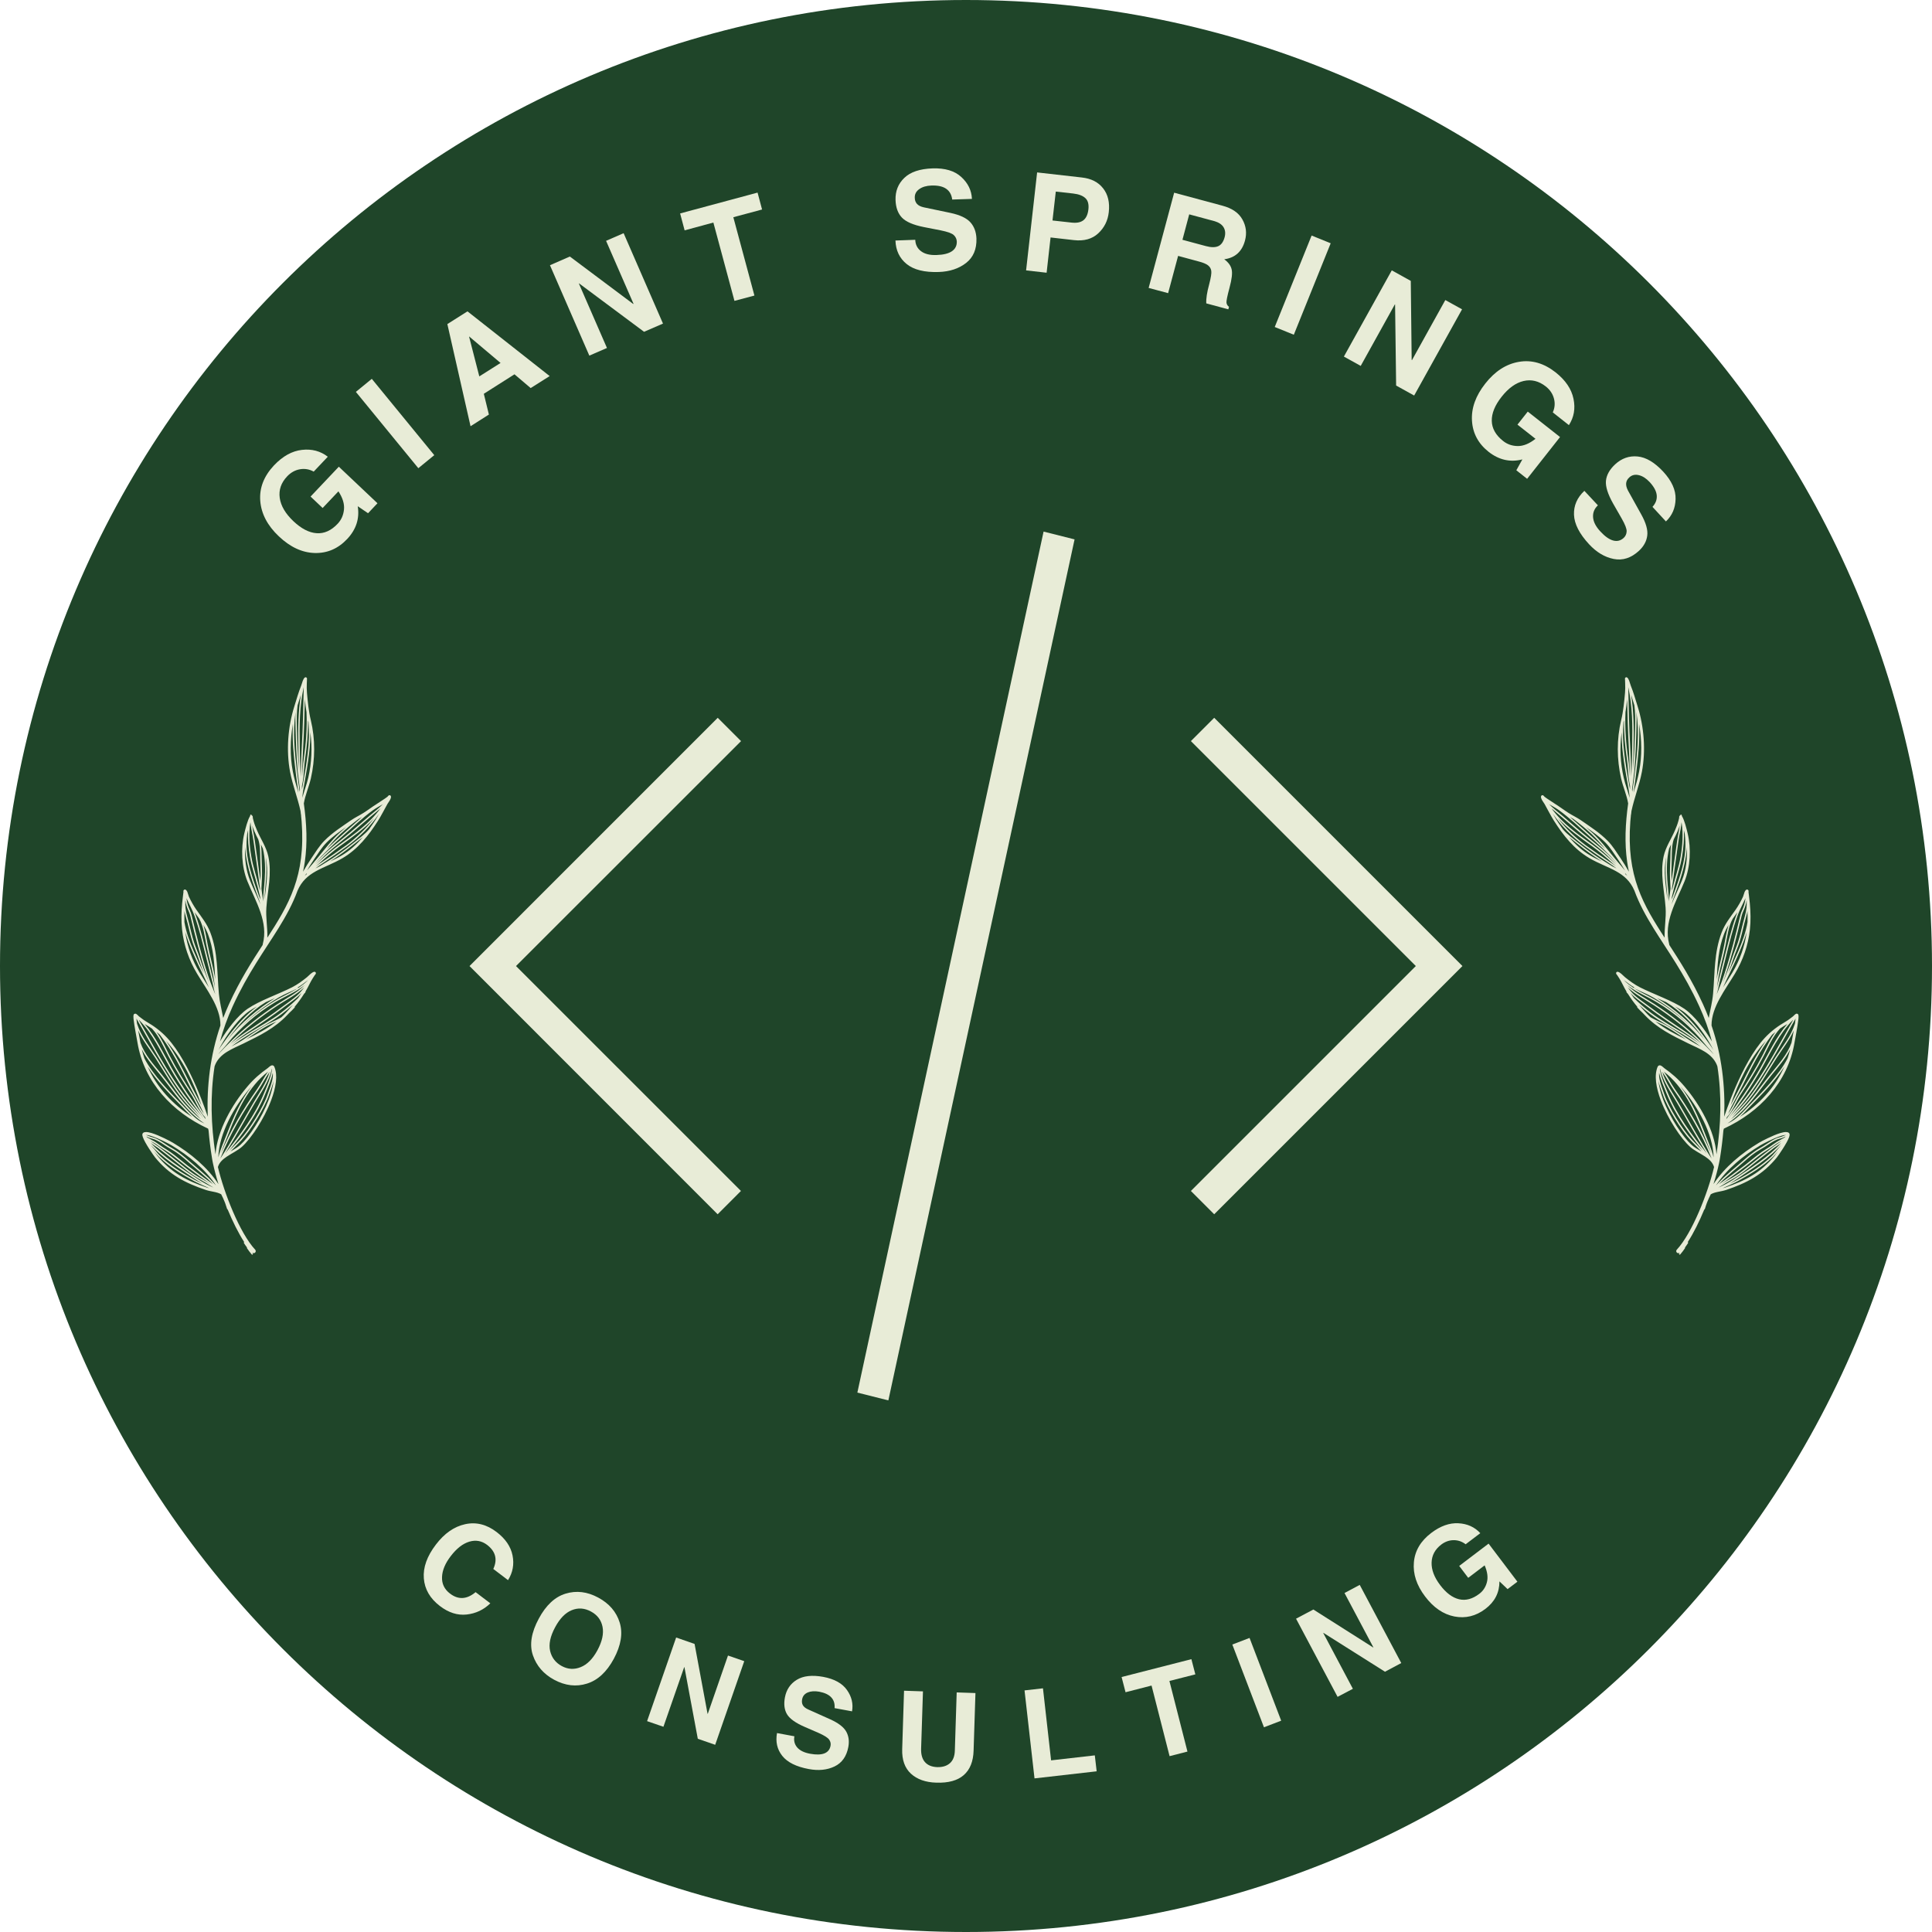
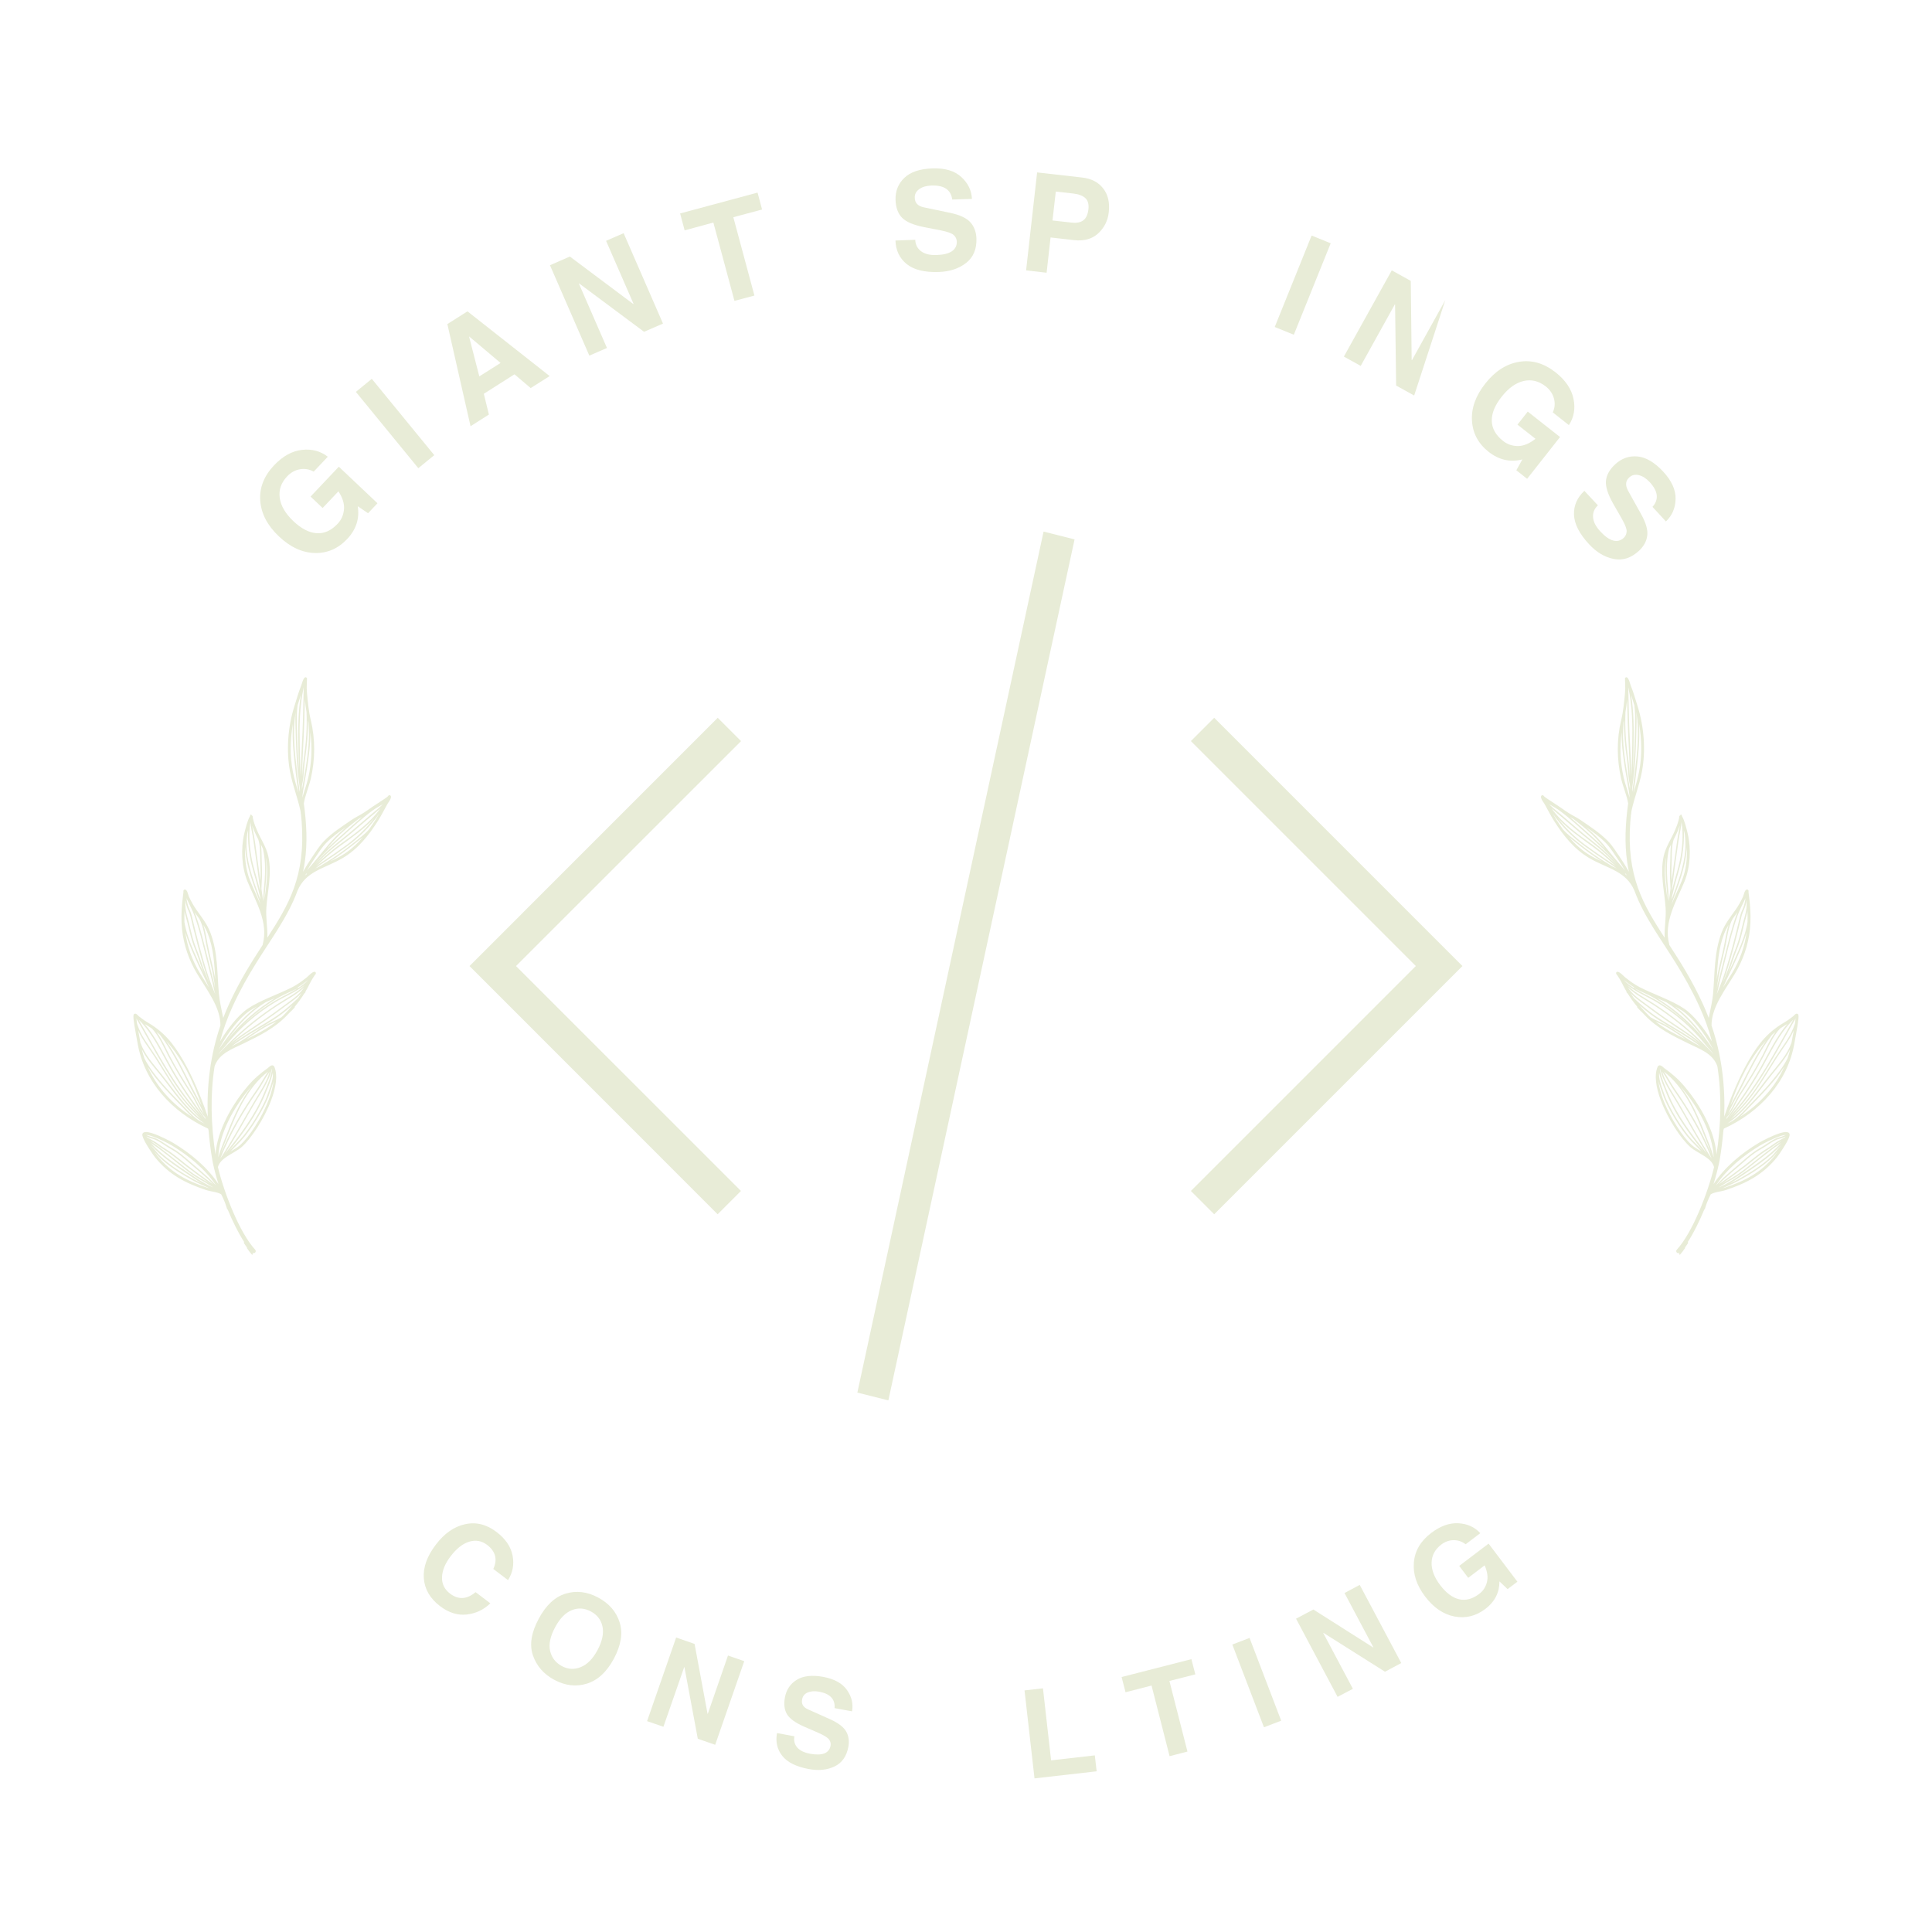
<svg xmlns="http://www.w3.org/2000/svg" width="500" zoomAndPan="magnify" viewBox="0 0 375 375" height="500" preserveAspectRatio="xMidYMid meet" version="1.0">
  <defs>
    <g />
    <clipPath id="7ff8718a26">
-       <path d="M 187.5 0 C 83.945 0 0 83.945 0 187.5 C 0 291.055 83.945 375 187.5 375 C 291.055 375 375 291.055 375 187.5 C 375 83.945 291.055 0 187.5 0 Z M 187.5 0 " clip-rule="nonzero" />
-     </clipPath>
+       </clipPath>
    <clipPath id="9d7747ddff">
      <path d="M 91.133 103.129 L 283.883 103.129 L 283.883 271.879 L 91.133 271.879 Z M 91.133 103.129 " clip-rule="nonzero" />
    </clipPath>
    <clipPath id="8c67fbbb8e">
      <path d="M 25.879 131.414 L 76 131.414 L 76 243.914 L 25.879 243.914 Z M 25.879 131.414 " clip-rule="nonzero" />
    </clipPath>
    <clipPath id="f810911149">
      <path d="M 299.086 131.414 L 349.113 131.414 L 349.113 243.914 L 299.086 243.914 Z M 299.086 131.414 " clip-rule="nonzero" />
    </clipPath>
  </defs>
  <g clip-path="url(#7ff8718a26)">
    <rect x="-37.5" width="450" fill="#1f4529" y="-37.5" height="450" fill-opacity="1" />
  </g>
  <g fill="#e8ecd7" fill-opacity="1">
    <g transform="translate(60.219, 111.478)">
      <g>
        <path d="M 0.062 -15.094 L 5.547 -20.891 L 13.047 -13.797 L 11.219 -11.859 L 9.219 -13.219 C 9.602 -10.832 8.914 -8.707 7.156 -6.844 C 5.395 -4.977 3.297 -4.078 0.859 -4.141 C -1.578 -4.211 -3.895 -5.289 -6.094 -7.375 C -8.301 -9.457 -9.504 -11.75 -9.703 -14.25 C -9.898 -16.75 -9.008 -19.051 -7.031 -21.156 C -5.332 -22.945 -3.523 -23.945 -1.609 -24.156 C 0.305 -24.375 1.977 -23.93 3.406 -22.828 L 0.672 -19.938 C -0.18 -20.406 -1.078 -20.555 -2.016 -20.391 C -2.953 -20.223 -3.773 -19.766 -4.484 -19.016 C -5.66 -17.773 -6.141 -16.379 -5.922 -14.828 C -5.703 -13.285 -4.816 -11.781 -3.266 -10.312 C -1.734 -8.863 -0.234 -8.086 1.234 -7.984 C 2.711 -7.879 4.078 -8.492 5.328 -9.828 C 6.035 -10.578 6.441 -11.492 6.547 -12.578 C 6.66 -13.66 6.301 -14.836 5.469 -16.109 L 2.406 -12.875 Z M 0.062 -15.094 " />
      </g>
    </g>
  </g>
  <g fill="#e8ecd7" fill-opacity="1">
    <g transform="translate(79.682, 92.111)">
      <g>
        <path d="M 4.609 -3.766 L 1.516 -1.234 L -10.609 -16.047 L -7.516 -18.578 Z M 4.609 -3.766 " />
      </g>
    </g>
  </g>
  <g fill="#e8ecd7" fill-opacity="1">
    <g transform="translate(91.05, 82.902)">
      <g>
        <path d="M 1.984 -9.844 L 6.109 -12.453 L 0.031 -17.578 L 0 -17.562 Z M 3.844 -2.438 L 0.281 -0.172 L -4.219 -20 L -0.312 -22.469 L 15.641 -9.906 L 11.953 -7.578 L 8.812 -10.25 L 2.859 -6.469 Z M 3.844 -2.438 " />
      </g>
    </g>
  </g>
  <g fill="#e8ecd7" fill-opacity="1">
    <g transform="translate(112.592, 69.808)">
      <g>
        <path d="M 5.047 -23.062 L 8.453 -24.547 L 16.094 -7 L 12.422 -5.406 L -0.188 -14.797 L -0.234 -14.781 L 5.219 -2.266 L 1.797 -0.781 L -5.844 -18.328 L -1.984 -20.016 L 10.312 -10.812 L 10.375 -10.844 Z M 5.047 -23.062 " />
      </g>
    </g>
  </g>
  <g fill="#e8ecd7" fill-opacity="1">
    <g transform="translate(136.605, 60.008)">
      <g>
        <path d="M 9.828 -2.641 L 5.953 -1.609 L 1.859 -16.812 L -3.719 -15.297 L -4.594 -18.578 L 10.438 -22.625 L 11.312 -19.344 L 5.734 -17.844 Z M 9.828 -2.641 " />
      </g>
    </g>
  </g>
  <g fill="#e8ecd7" fill-opacity="1">
    <g transform="translate(159.111, 54.615)">
      <g />
    </g>
  </g>
  <g fill="#e8ecd7" fill-opacity="1">
    <g transform="translate(172.902, 52.606)">
      <g>
        <path d="M 4.75 -6.062 C 4.781 -5.125 5.156 -4.383 5.875 -3.844 C 6.594 -3.301 7.602 -3.055 8.906 -3.109 C 10.207 -3.148 11.188 -3.391 11.844 -3.828 C 12.508 -4.273 12.832 -4.906 12.812 -5.719 C 12.789 -6.207 12.598 -6.625 12.234 -6.969 C 11.879 -7.312 11.035 -7.617 9.703 -7.891 L 6.422 -8.531 C 4.348 -8.945 2.926 -9.562 2.156 -10.375 C 1.383 -11.188 0.973 -12.32 0.922 -13.781 C 0.867 -15.508 1.438 -16.941 2.625 -18.078 C 3.812 -19.223 5.633 -19.836 8.094 -19.922 C 10.531 -20.004 12.395 -19.445 13.688 -18.25 C 14.988 -17.062 15.676 -15.645 15.75 -14 L 11.922 -13.875 C 11.805 -14.801 11.422 -15.492 10.766 -15.953 C 10.109 -16.422 9.156 -16.633 7.906 -16.594 C 6.914 -16.562 6.117 -16.328 5.516 -15.891 C 4.91 -15.461 4.625 -14.898 4.656 -14.203 C 4.664 -13.723 4.812 -13.328 5.094 -13.016 C 5.375 -12.711 5.816 -12.492 6.422 -12.359 L 11.578 -11.281 C 13.43 -10.883 14.723 -10.273 15.453 -9.453 C 16.18 -8.641 16.57 -7.598 16.625 -6.328 C 16.688 -4.242 16.016 -2.656 14.609 -1.562 C 13.211 -0.469 11.445 0.113 9.312 0.188 C 6.551 0.281 4.473 -0.234 3.078 -1.359 C 1.691 -2.484 0.969 -4.004 0.906 -5.922 Z M 4.75 -6.062 " />
      </g>
    </g>
  </g>
  <g fill="#e8ecd7" fill-opacity="1">
    <g transform="translate(197.226, 52.264)">
      <g>
        <path d="M 10.734 -9.062 C 11.742 -8.945 12.516 -9.094 13.047 -9.5 C 13.586 -9.914 13.914 -10.617 14.031 -11.609 C 14.145 -12.598 13.953 -13.328 13.453 -13.797 C 12.953 -14.273 12.16 -14.578 11.078 -14.703 L 7.703 -15.078 L 7.062 -9.469 Z M 5.922 0.672 L 1.938 0.219 L 4.078 -18.797 L 12.766 -17.812 C 14.578 -17.613 15.953 -16.91 16.891 -15.703 C 17.836 -14.504 18.203 -12.957 17.984 -11.062 C 17.805 -9.438 17.125 -8.07 15.938 -6.969 C 14.758 -5.875 13.191 -5.438 11.234 -5.656 L 6.688 -6.172 Z M 5.922 0.672 " />
      </g>
    </g>
  </g>
  <g fill="#e8ecd7" fill-opacity="1">
    <g transform="translate(221.06, 55.387)">
      <g>
-         <path d="M 12.984 -7.625 C 13.992 -7.352 14.789 -7.344 15.375 -7.594 C 15.969 -7.844 16.391 -8.426 16.641 -9.344 C 16.836 -10.094 16.766 -10.742 16.422 -11.297 C 16.078 -11.848 15.461 -12.242 14.578 -12.484 L 9.766 -13.781 L 8.453 -8.844 Z M 6.844 -17.984 L 16.188 -15.469 C 18.082 -14.969 19.383 -14.07 20.094 -12.781 C 20.812 -11.5 20.977 -10.141 20.594 -8.703 C 20.02 -6.555 18.676 -5.344 16.562 -5.062 C 17.352 -4.488 17.832 -3.836 18 -3.109 C 18.176 -2.391 18.039 -1.207 17.594 0.438 C 17.156 2.07 16.957 3.051 17 3.375 C 17.051 3.707 17.211 3.973 17.484 4.172 L 17.359 4.656 L 13.078 3.5 C 13.023 2.602 13.211 1.367 13.641 -0.203 C 13.984 -1.516 14.117 -2.383 14.047 -2.812 C 13.984 -3.25 13.77 -3.609 13.406 -3.891 C 13.039 -4.172 12.438 -4.422 11.594 -4.641 L 7.609 -5.719 L 5.672 1.516 L 1.891 0.5 Z M 6.844 -17.984 " />
-       </g>
+         </g>
    </g>
  </g>
  <g fill="#e8ecd7" fill-opacity="1">
    <g transform="translate(245.614, 62.736)">
      <g>
        <path d="M 5.516 2.234 L 1.812 0.734 L 8.969 -17.016 L 12.672 -15.516 Z M 5.516 2.234 " />
      </g>
    </g>
  </g>
  <g fill="#e8ecd7" fill-opacity="1">
    <g transform="translate(259.144, 68.256)">
      <g>
-         <path d="M 21.391 -10.016 L 24.641 -8.219 L 15.344 8.516 L 11.844 6.578 L 11.641 -9.156 L 11.594 -9.172 L 4.969 2.766 L 1.703 0.953 L 11 -15.781 L 14.688 -13.734 L 14.859 1.609 L 14.922 1.641 Z M 21.391 -10.016 " />
+         <path d="M 21.391 -10.016 L 15.344 8.516 L 11.844 6.578 L 11.641 -9.156 L 11.594 -9.172 L 4.969 2.766 L 1.703 0.953 L 11 -15.781 L 14.688 -13.734 L 14.859 1.609 L 14.922 1.641 Z M 21.391 -10.016 " />
      </g>
    </g>
  </g>
  <g fill="#e8ecd7" fill-opacity="1">
    <g transform="translate(281.491, 81.187)">
      <g>
        <path d="M 15.047 -1.297 L 21.312 3.641 L 14.922 11.75 L 12.828 10.094 L 14 7.984 C 11.656 8.586 9.473 8.098 7.453 6.516 C 5.441 4.922 4.363 2.906 4.219 0.469 C 4.07 -1.969 4.938 -4.375 6.812 -6.75 C 8.688 -9.133 10.859 -10.535 13.328 -10.953 C 15.797 -11.379 18.164 -10.703 20.438 -8.922 C 22.375 -7.391 23.535 -5.676 23.922 -3.781 C 24.316 -1.895 24.02 -0.191 23.031 1.328 L 19.906 -1.141 C 20.301 -2.023 20.375 -2.926 20.125 -3.844 C 19.875 -4.77 19.344 -5.551 18.531 -6.188 C 17.188 -7.238 15.754 -7.586 14.234 -7.234 C 12.723 -6.879 11.305 -5.863 9.984 -4.188 C 8.672 -2.531 8.031 -0.969 8.062 0.5 C 8.094 1.977 8.832 3.285 10.281 4.422 C 11.082 5.055 12.023 5.379 13.109 5.391 C 14.203 5.398 15.348 4.93 16.547 3.984 L 13.047 1.234 Z M 15.047 -1.297 " />
      </g>
    </g>
  </g>
  <g fill="#e8ecd7" fill-opacity="1">
    <g transform="translate(302.464, 98.476)">
      <g>
        <path d="M 7.688 -0.391 C 7 0.254 6.688 1.023 6.75 1.922 C 6.812 2.816 7.285 3.738 8.172 4.688 C 9.055 5.645 9.883 6.227 10.656 6.438 C 11.426 6.645 12.109 6.473 12.703 5.922 C 13.055 5.586 13.242 5.172 13.266 4.672 C 13.297 4.18 12.973 3.344 12.297 2.156 L 10.641 -0.734 C 9.609 -2.566 9.145 -4.039 9.25 -5.156 C 9.363 -6.281 9.957 -7.344 11.031 -8.344 C 12.301 -9.52 13.754 -10.031 15.391 -9.875 C 17.023 -9.719 18.68 -8.738 20.359 -6.938 C 22.016 -5.145 22.816 -3.367 22.766 -1.609 C 22.723 0.148 22.098 1.598 20.891 2.734 L 18.281 -0.094 C 18.906 -0.781 19.18 -1.523 19.109 -2.328 C 19.035 -3.141 18.57 -4.004 17.719 -4.922 C 17.039 -5.641 16.344 -6.082 15.625 -6.25 C 14.906 -6.426 14.289 -6.281 13.781 -5.812 C 13.414 -5.477 13.211 -5.102 13.172 -4.688 C 13.129 -4.27 13.25 -3.789 13.531 -3.25 L 16.094 1.359 C 17.02 3.016 17.41 4.391 17.266 5.484 C 17.129 6.578 16.598 7.555 15.672 8.422 C 14.141 9.836 12.5 10.367 10.75 10.016 C 9.008 9.672 7.414 8.719 5.969 7.156 C 4.094 5.133 3.117 3.227 3.047 1.438 C 2.984 -0.344 3.656 -1.891 5.062 -3.203 Z M 7.688 -0.391 " />
      </g>
    </g>
  </g>
  <g clip-path="url(#9d7747ddff)">
    <path fill="#e8ecd7" d="M 100.156 187.508 L 143.816 231.164 L 139.293 235.688 L 91.133 187.508 L 139.312 139.324 L 143.836 143.848 Z M 202.559 103.18 L 208.574 104.695 L 172.43 271.816 L 166.414 270.301 Z M 235.676 139.324 L 283.859 187.508 L 235.676 235.688 L 231.152 231.164 L 274.812 187.508 L 231.152 143.848 Z M 235.676 139.324 " fill-opacity="1" fill-rule="nonzero" />
  </g>
  <g clip-path="url(#8c67fbbb8e)">
    <path fill="#e8ecd7" d="M 58.473 158.289 C 58.422 158.25 58.391 158.191 58.383 158.121 C 58.352 157.891 58.34 157.66 58.332 157.43 C 57.781 154.863 56.793 152.391 56.301 149.812 C 55.523 145.684 55.883 141.055 57.141 137.066 C 57.562 135.727 57.93 134.387 58.461 133.078 C 58.543 132.867 58.641 132.488 58.762 132.156 C 58.859 131.887 58.992 131.656 59.133 131.527 C 59.223 131.449 59.301 131.457 59.359 131.457 C 59.441 131.469 59.5 131.508 59.551 131.586 C 59.57 131.617 59.59 131.668 59.59 131.738 C 59.59 131.777 59.582 131.848 59.582 131.887 C 59.57 132.137 59.562 132.387 59.551 132.637 C 59.52 133.246 59.531 133.867 59.582 134.477 C 59.742 136.246 59.91 138.074 60.332 139.805 C 61.211 143.473 61.18 147.402 60.34 151.082 C 59.949 152.773 59.25 154.301 58.973 155.941 L 58.973 155.953 C 59.242 157.871 59.422 159.809 59.473 161.758 C 59.512 163.59 59.43 165.418 59.172 167.238 C 59.082 167.898 58.961 168.547 58.82 169.199 C 59.352 168.27 59.91 167.367 60.492 166.508 C 61.25 165.391 61.992 164.168 62.949 163.199 C 64.52 161.609 66.328 160.469 68.141 159.211 C 68.91 158.68 69.77 158.281 70.559 157.781 C 71.43 157.23 72.258 156.59 73.137 156.043 C 73.676 155.703 74.199 155.34 74.727 154.992 C 74.887 154.883 75.039 154.781 75.188 154.66 C 75.246 154.613 75.328 154.492 75.387 154.441 C 75.445 154.391 75.508 154.363 75.547 154.352 C 75.637 154.332 75.707 154.352 75.766 154.402 C 75.816 154.441 75.879 154.5 75.887 154.621 C 75.906 154.812 75.828 155.043 75.695 155.281 C 75.547 155.551 75.328 155.84 75.219 156.02 C 74.598 157.109 74.047 158.242 73.379 159.301 C 71.566 162.148 69.48 164.801 66.52 166.547 C 64.75 167.598 62.891 168.219 61.27 169.129 C 59.812 169.949 58.551 171.008 57.762 172.855 C 56.801 175.477 55.504 177.824 54.023 180.215 C 51.363 184.504 48.094 188.914 45.164 195.32 C 44.137 197.57 43.316 199.859 42.695 202.168 C 42.734 202.098 42.777 202.031 42.816 201.961 C 44.047 199.898 46.074 197.172 48.062 195.801 C 50.422 194.191 54.062 192.973 56.672 191.641 C 57.73 191.102 58.652 190.422 59.57 189.684 C 59.77 189.523 60.031 189.242 60.301 189.012 C 60.512 188.832 60.73 188.691 60.93 188.633 C 61.062 188.594 61.141 188.633 61.191 188.664 C 61.27 188.715 61.32 188.793 61.312 188.922 C 61.312 188.961 61.289 189.023 61.25 189.082 C 61.199 189.152 61.09 189.273 61.051 189.344 C 60.922 189.543 60.789 189.734 60.672 189.934 C 60.301 190.523 60.012 191.164 59.68 191.773 C 59.551 192.012 59.41 192.254 59.281 192.48 C 59.312 192.531 59.312 192.602 59.262 192.641 C 59.18 192.723 59.109 192.801 59.031 192.883 C 58.473 193.773 57.871 194.602 57.203 195.41 C 57.23 195.461 57.23 195.531 57.184 195.57 C 56.844 195.941 56.492 196.301 56.121 196.633 C 56.004 196.762 55.871 196.902 55.742 197.031 C 53.312 199.59 50.434 200.988 47.312 202.52 C 46.234 203.051 45.074 203.52 44.055 204.16 C 43.074 204.777 42.234 205.547 41.754 206.699 C 41.715 206.797 41.676 206.91 41.645 207.008 C 40.785 212.598 40.938 218.316 41.824 224.062 C 42.164 219.395 45.105 214.348 47.926 211.008 C 47.984 210.938 48.043 210.867 48.105 210.797 C 49.234 209.457 50.512 208.348 51.941 207.34 C 52.031 207.27 52.172 207.129 52.324 207.02 C 52.453 206.918 52.582 206.828 52.703 206.797 C 52.812 206.77 52.914 206.77 53.004 206.809 C 53.094 206.848 53.184 206.918 53.242 207.047 C 53.953 208.688 53.562 211.105 52.621 213.586 C 51.242 217.246 48.695 221.035 46.965 222.586 C 46.164 223.305 45.023 223.836 44.047 224.484 C 43.246 225.016 42.555 225.625 42.297 226.523 C 43.484 231.551 46.535 239.34 49.535 242.57 C 49.684 242.73 49.672 242.98 49.516 243.129 C 49.383 243.25 49.203 243.27 49.055 243.188 C 49.035 243.211 49.004 243.211 48.984 243.219 C 49.016 243.25 49.035 243.277 49.062 243.309 C 49.113 243.367 49.105 243.449 49.055 243.5 C 48.992 243.551 48.914 243.539 48.863 243.488 C 48.523 243.109 48.234 242.699 47.945 242.281 C 47.914 242.238 47.914 242.18 47.945 242.141 C 47.734 241.859 47.523 241.57 47.344 241.281 C 47.305 241.219 47.324 241.129 47.383 241.102 C 47.395 241.102 47.395 241.09 47.402 241.09 C 46.266 239.332 45.156 237.09 44.195 234.77 C 44.137 234.742 44.086 234.68 44.066 234.613 C 43.957 234.25 43.844 233.902 43.715 233.562 C 43.676 233.473 43.645 233.371 43.605 233.281 C 43.406 232.781 43.184 232.293 42.934 231.812 C 42.516 231.57 42.035 231.441 41.555 231.344 C 41.016 231.23 40.477 231.141 39.965 230.973 C 35.938 229.621 32.828 228.004 30.09 224.633 C 29.777 224.242 28.117 221.855 27.73 220.727 C 27.641 220.477 27.609 220.266 27.641 220.137 C 27.66 220.016 27.719 219.934 27.801 219.875 C 27.93 219.773 28.117 219.727 28.367 219.727 C 28.648 219.727 29.02 219.805 29.438 219.926 C 30.957 220.387 33.098 221.523 33.566 221.805 C 36.977 223.855 40.215 226.512 42.414 229.844 L 42.406 229.824 C 42.176 229.094 41.957 228.352 41.766 227.602 C 41.605 226.992 41.457 226.375 41.324 225.754 C 41.285 225.555 41.246 225.355 41.207 225.145 C 41.188 225.043 41.176 224.945 41.156 224.832 C 41.137 224.715 41.117 224.594 41.098 224.473 C 41.035 224.094 40.977 223.715 40.926 223.344 C 40.805 222.473 40.695 221.594 40.605 220.715 C 40.566 220.285 40.527 219.855 40.484 219.434 C 40.457 219.316 40.426 219.195 40.395 219.066 C 40.375 219.066 40.367 219.055 40.348 219.047 C 33.469 215.867 27.969 210.047 26.691 202.41 C 26.621 201.969 26.059 199.121 25.918 197.77 C 25.879 197.371 25.891 197.09 25.93 196.98 C 25.98 196.84 26.07 196.781 26.168 196.762 C 26.25 196.742 26.34 196.742 26.441 196.801 C 26.508 196.84 26.598 196.91 26.691 197 C 26.781 197.09 26.871 197.199 26.938 197.25 C 27.41 197.602 27.848 197.969 28.348 198.262 C 29.93 199.18 31.207 200.121 32.457 201.461 C 37.016 206.359 40.324 216.758 40.324 216.758 C 40.105 210.738 40.816 204.801 42.785 199.051 C 42.785 199.039 42.785 199.039 42.785 199.031 C 42.797 197.242 42.117 195.5 41.215 193.832 C 40.297 192.133 39.156 190.504 38.258 189.004 C 36.676 186.363 35.668 183.465 35.336 180.406 C 35.156 178.707 35.199 177.027 35.355 175.316 C 35.406 174.805 35.469 174.305 35.527 173.797 C 35.547 173.586 35.578 173.375 35.605 173.168 C 35.605 173.156 35.598 173.008 35.598 172.945 C 35.605 172.867 35.629 172.816 35.656 172.777 C 35.695 172.719 35.758 172.676 35.816 172.668 C 35.879 172.648 35.957 172.648 36.047 172.695 C 36.156 172.766 36.266 172.906 36.355 173.098 C 36.488 173.398 36.578 173.848 36.668 174.035 C 37.066 174.906 37.578 175.805 38.125 176.598 C 39.156 178.055 40.176 179.305 40.824 180.996 C 42.305 184.875 42.125 188.812 42.484 192.871 C 42.625 194.473 43.035 196.012 43.324 197.59 C 43.664 196.691 44.047 195.801 44.445 194.91 C 46.562 190.273 48.863 186.672 50.984 183.414 C 50.984 183.383 50.984 183.344 50.992 183.312 C 51.574 181.145 51.234 179.086 50.555 177.074 C 49.863 175.027 48.824 173.035 48.023 171.066 C 46.895 168.277 46.723 164.688 47.414 161.789 C 47.625 160.91 48.035 159.191 48.535 158.402 C 48.555 158.332 48.562 158.27 48.582 158.199 C 48.605 158.129 48.676 158.09 48.742 158.102 C 48.812 158.121 48.855 158.191 48.844 158.262 C 48.902 158.27 48.953 158.312 49.004 158.371 C 49.023 158.402 49.055 158.449 49.062 158.531 C 49.074 158.602 49.062 158.742 49.082 158.809 C 49.125 159.02 49.195 159.219 49.242 159.422 C 49.402 160.02 49.633 160.57 49.875 161.141 C 50.594 162.859 51.684 164.367 52.082 166.219 C 52.805 169.598 51.941 172.809 51.703 176.168 C 51.562 178.125 51.953 180.055 51.895 182.004 C 52.395 181.234 52.883 180.477 53.344 179.727 C 57.301 173.348 59.922 167.25 58.051 155.203 Z M 42.176 230.773 C 42.176 230.773 42.164 230.781 42.164 230.781 C 42.184 230.793 42.195 230.793 42.215 230.801 Z M 29.918 223.453 C 30.207 223.875 30.449 224.203 30.539 224.332 C 33.207 227.613 36.246 229.184 40.168 230.504 C 40.316 230.551 40.477 230.594 40.637 230.633 C 40.395 230.531 40.156 230.422 39.926 230.312 C 39.105 229.941 38.285 229.594 37.496 229.152 C 35.227 227.895 32.867 226.453 30.977 224.652 C 30.59 224.285 30.258 223.855 29.918 223.453 Z M 29.258 221.824 C 29.848 222.496 30.508 223.113 31.18 223.695 C 32.738 225.055 34.426 226.203 36.148 227.363 C 37.797 228.473 39.566 229.723 41.445 230.504 C 40.926 230.223 40.426 229.863 39.926 229.574 C 39.078 229.074 38.215 228.602 37.398 228.043 C 36.336 227.312 35.336 226.465 34.328 225.672 C 33.117 224.734 31.93 223.754 30.699 222.836 C 30.23 222.504 29.707 222.195 29.258 221.824 Z M 41.938 230.094 C 39.777 226.875 36.625 224.305 33.309 222.305 C 32.859 222.035 30.777 220.926 29.297 220.477 C 28.949 220.363 28.629 220.297 28.391 220.297 C 28.367 220.297 28.348 220.297 28.328 220.297 C 28.617 220.375 28.891 220.523 29.18 220.625 C 29.5 220.734 29.848 220.793 30.168 220.926 C 31.047 221.293 31.848 221.906 32.656 222.406 C 33.277 222.793 33.926 223.133 34.516 223.555 C 35.516 224.266 36.426 225.094 37.355 225.895 C 38.387 226.785 39.438 227.652 40.445 228.582 C 40.965 229.074 41.438 229.594 41.938 230.094 Z M 28.398 220.594 C 28.449 220.656 28.508 220.715 28.559 220.766 C 29.051 221.066 29.578 221.305 30.07 221.605 C 30.559 221.906 31.008 222.266 31.488 222.586 C 32.008 222.934 32.559 223.246 33.066 223.605 C 34.188 224.402 35.238 225.324 36.328 226.164 C 37.965 227.422 39.645 228.652 41.336 229.852 C 40.984 229.492 40.637 229.121 40.266 228.781 C 39.266 227.863 38.215 226.992 37.188 226.102 C 36.266 225.312 35.367 224.484 34.367 223.785 C 33.777 223.363 33.129 223.023 32.52 222.645 C 31.727 222.145 30.938 221.543 30.07 221.184 C 29.758 221.055 29.418 220.996 29.098 220.887 C 28.859 220.805 28.629 220.684 28.398 220.594 Z M 29.23 221.445 C 29.719 221.883 30.328 222.234 30.859 222.625 C 32.09 223.543 33.277 224.523 34.488 225.465 C 35.496 226.254 36.488 227.102 37.547 227.824 C 38.355 228.371 39.207 228.844 40.055 229.332 C 40.316 229.484 40.566 229.652 40.824 229.812 C 39.246 228.691 37.688 227.543 36.156 226.375 C 35.066 225.543 34.027 224.633 32.898 223.836 C 32.387 223.473 31.848 223.164 31.328 222.812 C 30.859 222.496 30.41 222.133 29.918 221.844 C 29.699 221.703 29.457 221.574 29.23 221.445 Z M 29.27 222.246 C 29.508 222.555 29.758 222.863 30.02 223.152 C 30.398 223.594 30.75 224.062 31.168 224.465 C 33.039 226.242 35.379 227.672 37.625 228.922 C 38.176 229.223 38.738 229.484 39.297 229.742 C 38.148 229.074 37.035 228.312 35.988 227.602 C 34.266 226.445 32.566 225.273 31 223.914 C 30.398 223.383 29.809 222.836 29.27 222.246 Z M 52.352 208.027 C 51.531 209.137 50.895 210.457 50.125 211.559 C 47.223 215.715 44.625 220.145 42.766 224.875 C 45.074 221.375 47.094 217.617 49.215 214.008 C 50.383 212.016 51.691 210.219 52.352 208.027 Z M 48.832 210.855 C 48.742 210.957 48.645 211.066 48.555 211.176 C 48.492 211.246 48.434 211.316 48.375 211.387 C 45.516 214.766 42.516 219.945 42.375 224.645 C 42.805 223.004 43.516 221.453 44.125 219.863 C 45.316 216.816 46.754 213.547 48.832 210.855 Z M 52.812 207.449 C 52.793 207.469 52.781 207.477 52.762 207.5 C 52.172 209.988 50.723 211.945 49.434 214.137 C 47.535 217.367 45.727 220.715 43.707 223.883 C 46.613 220.285 49.535 216.438 51.254 212.156 C 51.895 210.617 52.594 209.109 52.812 207.449 Z M 52.031 208.008 C 48.242 210.898 46.043 215.645 44.387 219.965 C 43.887 221.266 43.316 222.535 42.887 223.855 C 44.727 219.445 47.184 215.305 49.902 211.398 C 50.645 210.336 51.262 209.086 52.031 208.008 Z M 53.094 209.789 C 52.883 210.738 52.492 211.695 52.215 212.508 C 51.383 214.984 48.633 219.445 46.785 221.406 C 46.105 222.113 45.414 222.793 44.746 223.496 C 45.434 223.094 46.125 222.703 46.656 222.223 C 48.336 220.703 50.824 216.996 52.172 213.426 C 52.645 212.156 52.984 210.906 53.094 209.789 Z M 52.953 208.207 C 52.652 209.609 52.055 210.926 51.512 212.266 C 49.883 216.305 47.203 219.977 44.453 223.395 C 45.156 222.664 45.875 221.965 46.574 221.227 C 48.402 219.297 51.125 214.887 51.941 212.426 C 52.184 211.719 52.512 210.906 52.734 210.078 C 52.914 209.449 53.012 208.809 52.953 208.207 Z M 40.047 218.324 C 40.047 218.324 40.047 218.336 40.047 218.336 L 40.074 218.344 Z M 27.52 203.66 C 27.66 204.258 27.828 204.84 28.027 205.418 C 29.699 208.699 33.047 212.059 35.297 214.367 C 36.719 215.816 37.828 217.254 39.695 218.074 C 36.105 215.688 33.789 211.977 31.137 208.668 C 29.797 207.02 28.43 205.488 27.52 203.66 Z M 26.828 200.012 C 27.02 201.102 27.219 202.129 27.258 202.371 L 27.258 202.379 C 28.098 204.738 29.758 206.527 31.348 208.496 C 33.777 211.516 35.918 214.875 39.008 217.246 C 37.777 215.996 36.535 214.727 35.457 213.367 C 33.457 210.848 31.867 208.02 30.129 205.309 C 28.867 203.348 27.668 201.898 26.828 200.012 Z M 28.078 198.762 C 30.25 201.281 31.668 204.379 33.309 207.27 C 35.289 210.766 37.547 214.008 39.926 217.234 C 39.895 217.117 39.855 216.996 39.816 216.867 C 39.516 216.566 39.234 216.195 38.977 215.785 C 38.305 214.727 37.758 213.438 37.258 212.656 C 35.629 210.129 34.047 207.617 32.656 204.949 C 31.68 203.051 30.918 201.191 29.5 199.648 C 29.059 199.352 28.598 199.059 28.117 198.781 C 28.098 198.77 28.09 198.77 28.078 198.762 Z M 26.938 197.961 C 30.449 204.09 33.648 210.379 38.355 215.688 C 38.766 216.145 39.125 216.645 39.508 217.125 C 37.195 213.977 35.008 210.809 33.066 207.398 C 31.238 204.168 29.688 200.699 27.059 198.051 C 27.02 198.02 26.98 197.992 26.938 197.961 Z M 28.66 207.039 C 30.449 211.078 33.547 214.395 37.309 216.805 C 36.547 216.125 35.867 215.348 35.098 214.555 C 33.18 212.578 30.457 209.848 28.66 207.039 Z M 26.48 197.699 C 26.5 197.879 26.52 198.09 26.551 198.332 C 26.57 198.449 26.578 198.57 26.598 198.691 C 27.41 201.219 28.828 202.82 30.34 205.168 C 32.066 207.867 33.656 210.688 35.648 213.207 C 36.617 214.426 37.715 215.566 38.816 216.695 C 38.598 216.414 38.375 216.137 38.137 215.867 C 33.18 210.246 29.879 203.539 26.121 197.082 Z M 30.379 200.301 C 31.41 201.68 32.078 203.238 32.898 204.84 C 34.277 207.508 35.855 210.008 37.477 212.527 C 37.977 213.309 38.527 214.598 39.195 215.656 C 39.316 215.848 39.438 216.027 39.566 216.195 C 38.766 214.387 37.766 212.676 36.875 210.918 C 35.129 207.406 33.43 203.93 31.027 200.84 C 30.82 200.648 30.598 200.469 30.379 200.301 Z M 32.238 202.031 C 34.148 204.777 35.605 207.77 37.125 210.777 C 37.766 212.035 38.457 213.277 39.098 214.547 C 37.566 209.988 35.406 205.5 32.238 202.031 Z M 59.152 191.184 C 57.41 192.594 55.254 193.41 53.352 194.57 C 49.824 196.711 46.656 199.422 44.074 202.648 C 43.586 203.27 42.977 203.859 42.465 204.5 C 42.445 204.539 42.414 204.57 42.395 204.609 C 42.484 204.508 42.574 204.418 42.664 204.32 C 43.336 203.59 44.035 202.898 44.734 202.199 C 47.516 199.441 50.512 197.082 53.793 194.93 C 55.551 193.773 57.66 192.742 59.152 191.184 Z M 49.875 195.359 C 49.344 195.641 48.844 195.941 48.395 196.242 C 46.465 197.57 44.496 200.219 43.297 202.23 C 42.996 202.73 42.695 203.25 42.414 203.801 C 42.965 202.918 43.605 202.09 44.203 201.27 C 45.785 199.141 47.684 197.012 49.875 195.359 Z M 56.852 195.043 C 56.141 195.68 55.402 196.293 54.641 196.859 C 52.754 198.289 50.582 199.441 48.562 200.668 C 47.305 201.441 46.086 202.23 44.906 203.121 C 45.555 202.77 46.203 202.418 46.836 202.031 C 48.355 201.078 49.805 200.012 51.352 199.109 C 52.402 198.5 53.551 198.082 54.613 197.461 C 54.883 197.211 55.141 196.961 55.402 196.68 C 55.91 196.141 56.402 195.59 56.852 195.043 Z M 58.543 192.711 C 58.301 192.98 58.051 193.242 57.793 193.461 C 57.023 194.141 56.141 194.723 55.32 195.34 C 52.895 197.199 50.363 198.891 47.812 200.578 C 46.812 201.25 45.875 201.961 44.965 202.719 C 46.086 201.898 47.223 201.16 48.414 200.43 C 50.434 199.199 52.582 198.051 54.473 196.633 C 55.652 195.742 56.781 194.762 57.852 193.723 C 58.09 193.402 58.32 193.062 58.543 192.711 Z M 59.051 191.652 C 57.57 193.062 55.602 194.051 53.941 195.141 C 50.684 197.281 47.695 199.621 44.934 202.379 C 44.855 202.461 44.773 202.539 44.695 202.609 C 45.645 201.809 46.625 201.059 47.676 200.359 C 50.215 198.66 52.742 196.98 55.172 195.133 C 55.98 194.512 56.863 193.941 57.621 193.262 C 58.121 192.812 58.613 192.254 59.051 191.652 Z M 53.383 193.73 C 52.781 193.992 52.172 194.25 51.582 194.52 C 48.754 196.242 46.355 198.84 44.445 201.418 C 44.316 201.602 44.184 201.77 44.047 201.949 C 44.125 201.852 44.195 201.758 44.273 201.668 C 46.766 198.57 49.965 195.832 53.383 193.73 Z M 53.684 198.25 C 52.941 198.609 52.191 198.93 51.484 199.34 C 50.195 200.078 48.973 200.949 47.734 201.758 C 49.863 200.711 51.875 199.691 53.684 198.25 Z M 59.781 190.242 C 59.141 190.754 58.492 191.23 57.801 191.652 C 57.801 191.652 57.812 191.664 57.812 191.664 C 57.84 191.73 57.82 191.812 57.75 191.844 C 56.531 192.461 55.262 192.922 54.082 193.621 C 51.395 195.203 48.824 197.199 46.605 199.461 C 48.605 197.5 50.832 195.781 53.234 194.332 C 55.344 193.051 57.781 192.184 59.59 190.441 C 59.652 190.383 59.711 190.312 59.781 190.242 Z M 36.195 174.336 C 36.258 174.816 36.336 175.297 36.477 175.758 C 36.676 176.406 37.035 176.984 37.195 177.645 C 38.117 181.504 39.086 185.395 40.324 189.164 C 40.695 190.301 41.137 191.414 41.586 192.523 C 41.645 192.672 41.715 192.832 41.785 192.98 C 41.527 192.223 41.414 191.414 41.227 190.641 C 40.824 189.012 40.395 187.402 39.996 185.773 C 39.336 183.086 38.676 180.355 37.746 177.746 C 37.387 176.734 36.848 175.758 36.406 174.777 C 36.328 174.617 36.266 174.477 36.195 174.336 Z M 37.758 177.055 C 37.836 177.254 37.918 177.445 37.988 177.645 C 38.918 180.266 39.578 183.004 40.246 185.703 C 40.645 187.332 41.074 188.941 41.477 190.574 C 41.574 190.961 41.645 191.371 41.734 191.773 C 41.625 190.973 41.535 190.172 41.387 189.383 C 41.004 187.395 40.457 185.434 40.055 183.445 C 39.727 181.793 39.516 179.824 38.668 178.316 C 38.367 177.895 38.066 177.484 37.758 177.055 Z M 35.969 180.914 C 36.336 183.715 37.297 186.363 38.746 188.793 C 39.297 189.711 39.926 190.664 40.547 191.652 C 40.297 191.094 40.047 190.531 39.785 189.984 C 38.938 188.242 38.117 186.504 37.355 184.715 C 36.816 183.465 36.328 182.203 35.969 180.914 Z M 35.988 174.785 L 35.969 174.945 C 35.957 175.375 35.969 175.816 36.008 176.246 C 36.105 177.246 36.426 178.156 36.668 179.117 C 36.988 180.344 37.246 181.605 37.637 182.824 C 37.965 183.844 38.406 184.812 38.746 185.832 C 39.297 187.504 39.918 189.145 40.598 190.754 C 40.406 190.254 40.234 189.754 40.066 189.242 C 38.828 185.465 37.855 181.566 36.926 177.707 C 36.766 177.055 36.406 176.477 36.219 175.836 C 36.105 175.484 36.035 175.125 35.988 174.766 Z M 39.477 179.523 C 39.887 180.785 40.074 182.164 40.316 183.383 C 40.715 185.375 41.266 187.332 41.645 189.324 C 41.695 189.574 41.734 189.824 41.777 190.082 C 41.617 187.094 41.457 184.164 40.348 181.266 C 40.105 180.637 39.805 180.066 39.477 179.523 Z M 35.816 176.848 C 35.789 177.555 35.777 178.266 35.797 178.977 C 36.117 180.926 36.809 182.773 37.598 184.613 C 38.227 186.082 38.887 187.512 39.578 188.953 C 39.188 187.953 38.828 186.945 38.488 185.914 C 38.148 184.902 37.707 183.926 37.375 182.906 C 36.988 181.684 36.719 180.426 36.406 179.184 C 36.207 178.395 35.957 177.637 35.816 176.848 Z M 47.594 164.41 C 47.445 166.617 47.754 168.977 48.543 170.926 C 49.152 172.438 49.902 173.957 50.535 175.508 C 50.473 175.266 50.402 175.035 50.324 174.816 C 49.195 171.668 47.863 168.328 47.625 164.957 C 47.613 164.777 47.605 164.59 47.594 164.41 Z M 50.633 163.891 C 50.773 164.789 50.762 165.719 50.785 166.648 C 50.805 167.887 50.902 169.148 50.844 170.387 C 50.812 171.078 50.762 171.789 50.742 172.488 C 50.852 173.309 50.965 174.137 51.082 174.957 C 51.082 174.945 51.082 174.926 51.082 174.918 C 51.074 173.527 51.285 172.168 51.375 170.789 C 51.512 168.777 51.492 166.68 51.023 164.711 C 50.895 164.43 50.762 164.16 50.633 163.891 Z M 51.582 166.418 C 51.754 167.879 51.734 169.359 51.633 170.797 C 51.543 172.066 51.363 173.328 51.344 174.598 C 51.664 171.867 52.172 169.199 51.582 166.418 Z M 48.164 161.121 C 48.094 161.391 48.035 161.629 47.984 161.852 C 47.863 162.871 47.812 163.891 47.883 164.949 C 48.125 168.25 49.402 171.508 50.523 174.598 C 50.504 174.438 50.492 174.277 50.484 174.105 C 50.332 173.445 50.164 172.785 50.004 172.129 C 49.523 170.199 48.855 168.289 48.516 166.32 C 48.234 164.609 48.062 162.848 48.164 161.121 Z M 48.605 159.641 L 48.594 159.672 C 48.254 161.852 48.414 164.098 48.785 166.27 C 49.113 168.227 49.785 170.129 50.262 172.059 C 50.324 172.316 50.395 172.578 50.465 172.836 C 50.465 172.727 50.465 172.617 50.473 172.508 C 50.125 169.918 49.793 167.328 49.414 164.75 C 49.293 163.949 49.203 163.141 49.062 162.34 C 48.895 161.449 48.684 160.539 48.613 159.621 Z M 48.945 160.238 C 49.043 160.93 49.195 161.609 49.312 162.289 C 49.465 163.09 49.555 163.898 49.672 164.711 C 49.984 166.797 50.254 168.898 50.535 170.988 C 50.543 170.777 50.555 170.578 50.562 170.367 C 50.625 169.137 50.523 167.879 50.504 166.637 C 50.484 165.379 50.512 164.098 50.125 162.918 C 49.863 162.418 49.613 161.918 49.395 161.398 C 49.242 161.02 49.082 160.641 48.945 160.238 Z M 59.5 169.547 C 59.48 169.566 59.473 169.578 59.449 169.598 C 59.371 169.699 59.293 169.809 59.211 169.906 C 59.203 169.918 59.191 169.926 59.18 169.938 C 59.172 169.957 59.16 169.977 59.152 169.988 C 59.293 169.859 59.43 169.738 59.582 169.617 C 59.562 169.609 59.543 169.598 59.52 169.586 C 59.512 169.578 59.5 169.566 59.5 169.547 Z M 67.18 160.539 C 65.828 161.461 64.52 162.398 63.352 163.578 C 62.422 164.527 61.691 165.719 60.949 166.809 C 60.48 167.508 60.02 168.238 59.582 168.977 L 59.609 168.938 C 60.043 168.398 60.492 167.879 60.941 167.359 C 61.223 167.02 61.512 166.68 61.789 166.34 C 63.129 164.719 64.328 163.129 65.871 161.691 C 66.289 161.309 66.73 160.922 67.18 160.539 Z M 73.598 157.922 C 71.918 160.379 69.777 162.488 67.371 164.258 C 65.871 165.348 64.32 166.418 62.781 167.457 C 62.25 167.809 61.711 168.168 61.211 168.566 C 61.48 168.418 61.762 168.277 62.039 168.148 C 62.301 167.988 62.559 167.828 62.82 167.668 C 64.891 166.457 66.84 165.039 68.699 163.539 C 69.699 162.73 70.789 161.961 71.629 160.98 C 72.09 160.34 72.527 159.68 72.957 159.02 C 73.176 158.652 73.387 158.289 73.598 157.922 Z M 72.617 158.809 C 70.68 160.891 68.309 162.559 65.969 164.25 C 64.551 165.27 63.211 166.457 61.91 167.629 C 61.711 167.809 61.512 167.977 61.301 168.156 C 61.73 167.84 62.18 167.539 62.629 167.238 C 64.172 166.207 65.719 165.141 67.219 164.051 C 69.25 162.551 71.09 160.801 72.617 158.809 Z M 73.848 156.902 C 73.199 157.492 72.52 158.031 71.848 158.602 C 70.109 160.082 68.418 161.578 66.629 163 C 65.398 163.98 64.141 164.988 63.012 166.078 C 62.41 166.66 61.832 167.25 61.242 167.84 C 61.402 167.699 61.562 167.559 61.719 167.418 C 63.031 166.25 64.371 165.051 65.809 164.02 C 68.75 161.918 71.738 159.832 73.848 156.902 Z M 74.297 156.109 C 73.648 156.48 72.988 156.84 72.367 157.281 C 70.328 158.762 68.508 160.512 66.629 162.18 C 64.73 163.859 62.852 165.629 61.16 167.539 L 61.129 167.578 C 61.691 167.008 62.262 166.438 62.832 165.879 C 63.969 164.777 65.238 163.77 66.469 162.781 C 68.258 161.359 69.938 159.859 71.68 158.379 C 72.559 157.652 73.477 156.93 74.297 156.109 Z M 70.438 162.48 C 69.918 162.91 69.379 163.32 68.859 163.738 C 67.328 164.969 65.738 166.148 64.078 167.199 C 64.809 166.867 65.551 166.508 66.27 166.078 C 67.898 165.117 69.25 163.879 70.438 162.48 Z M 70.277 158.582 C 70.047 158.711 69.82 158.84 69.59 158.969 C 68.391 159.879 67.129 160.891 66.059 161.891 C 65.09 162.801 64.25 163.777 63.43 164.777 C 64.41 163.82 65.43 162.891 66.461 161.98 C 67.73 160.852 68.98 159.68 70.277 158.582 Z M 60.23 142.133 C 60.242 143.473 60.16 144.824 60 146.164 C 59.762 148.191 59.43 150.172 59.062 152.203 C 58.902 153.07 58.742 153.961 58.68 154.852 C 59.02 153.57 59.52 152.312 59.832 150.953 C 60.492 148.102 60.641 145.074 60.23 142.133 Z M 56.852 140.516 C 56.312 143.555 56.273 146.762 56.832 149.711 C 57.102 151.121 57.512 152.492 57.922 153.871 C 57.723 152.57 57.562 151.273 57.402 149.973 C 57.023 146.793 56.672 143.664 56.852 140.516 Z M 57.371 138.227 C 57.371 138.234 57.363 138.246 57.363 138.254 C 56.773 142.176 57.203 146.016 57.672 149.941 C 57.82 151.191 57.98 152.434 58.172 153.684 C 58.18 153.543 58.203 153.402 58.223 153.273 C 58.09 152.102 57.902 150.922 57.793 149.762 C 57.523 146.922 57.434 144.086 57.363 141.227 C 57.332 140.137 57.312 139.176 57.371 138.227 Z M 59.793 139.816 C 59.801 142.363 59.57 144.914 59.203 147.402 C 59 148.754 59.012 150.262 58.781 151.613 C 58.723 151.941 58.66 152.262 58.602 152.57 C 58.602 152.793 58.602 153.012 58.613 153.23 C 58.672 152.871 58.73 152.523 58.801 152.164 C 59.172 150.133 59.5 148.152 59.742 146.133 C 59.98 144.145 60.043 142.164 59.871 140.164 C 59.852 140.086 59.84 140.016 59.82 139.945 C 59.812 139.906 59.801 139.855 59.793 139.816 Z M 58.953 133.375 C 58.141 137.055 58.102 140.926 58.18 144.652 C 58.223 146.703 58.25 148.723 58.371 150.762 C 58.371 150.641 58.383 150.531 58.383 150.414 C 58.41 148.531 58.473 146.684 58.582 144.805 C 58.793 141.395 58.883 136.836 58.953 133.375 Z M 59.172 135.746 C 59.102 138.754 59.012 142.145 58.852 144.824 C 58.742 146.695 58.68 148.543 58.652 150.414 C 58.652 150.492 58.652 150.574 58.652 150.652 C 58.762 149.562 58.793 148.402 58.953 147.352 C 59.391 144.375 59.633 141.273 59.492 138.227 C 59.352 137.414 59.25 136.574 59.172 135.746 Z M 58.402 134.867 C 58.18 135.547 57.98 136.227 57.762 136.906 C 57.57 138.336 57.59 139.637 57.633 141.203 C 57.703 144.004 57.781 146.793 58.043 149.574 C 57.973 147.934 57.941 146.305 57.91 144.652 C 57.852 141.434 57.871 138.086 58.402 134.867 Z M 58.402 134.867 " fill-opacity="1" fill-rule="evenodd" />
  </g>
  <g clip-path="url(#f810911149)">
    <path fill="#e8ecd7" d="M 316.523 158.289 C 316.574 158.25 316.602 158.191 316.613 158.121 C 316.641 157.891 316.652 157.66 316.664 157.43 C 317.211 154.863 318.203 152.391 318.691 149.812 C 319.473 145.684 319.113 141.055 317.852 137.066 C 317.434 135.727 317.062 134.387 316.531 133.078 C 316.453 132.867 316.352 132.488 316.23 132.156 C 316.133 131.887 316.004 131.656 315.863 131.527 C 315.773 131.449 315.691 131.457 315.633 131.457 C 315.551 131.469 315.492 131.508 315.441 131.586 C 315.422 131.617 315.402 131.668 315.402 131.738 C 315.402 131.777 315.414 131.848 315.414 131.887 C 315.422 132.137 315.434 132.387 315.441 132.637 C 315.473 133.246 315.461 133.867 315.414 134.477 C 315.254 136.246 315.082 138.074 314.664 139.805 C 313.781 143.473 313.812 147.402 314.652 151.082 C 315.043 152.773 315.742 154.301 316.023 155.941 L 316.023 155.953 C 315.754 157.871 315.574 159.809 315.523 161.758 C 315.484 163.59 315.562 165.418 315.824 167.238 C 315.914 167.898 316.031 168.547 316.172 169.199 C 315.641 168.27 315.082 167.367 314.504 166.508 C 313.742 165.391 313.004 164.168 312.043 163.199 C 310.473 161.609 308.664 160.469 306.855 159.211 C 306.086 158.68 305.227 158.281 304.434 157.781 C 303.566 157.23 302.734 156.59 301.855 156.043 C 301.316 155.703 300.797 155.34 300.266 154.992 C 300.105 154.883 299.957 154.781 299.805 154.66 C 299.746 154.613 299.668 154.492 299.605 154.441 C 299.547 154.391 299.488 154.363 299.445 154.352 C 299.355 154.332 299.285 154.352 299.227 154.402 C 299.176 154.441 299.117 154.5 299.105 154.621 C 299.086 154.812 299.168 155.043 299.297 155.281 C 299.445 155.551 299.668 155.84 299.777 156.02 C 300.395 157.109 300.945 158.242 301.617 159.301 C 303.426 162.148 305.516 164.801 308.473 166.547 C 310.242 167.598 312.102 168.219 313.723 169.129 C 315.184 169.949 316.441 171.008 317.23 172.855 C 318.191 175.477 319.492 177.824 320.973 180.215 C 323.629 184.504 326.898 188.914 329.828 195.32 C 330.859 197.57 331.68 199.859 332.297 202.168 C 332.258 202.098 332.219 202.031 332.18 201.961 C 330.949 199.898 328.918 197.172 326.93 195.801 C 324.57 194.191 320.93 192.973 318.32 191.641 C 317.262 191.102 316.344 190.422 315.422 189.684 C 315.223 189.523 314.961 189.242 314.691 189.012 C 314.484 188.832 314.262 188.691 314.062 188.633 C 313.934 188.594 313.852 188.633 313.805 188.664 C 313.723 188.715 313.672 188.793 313.684 188.922 C 313.684 188.961 313.703 189.023 313.742 189.082 C 313.793 189.152 313.902 189.273 313.941 189.344 C 314.074 189.543 314.203 189.734 314.324 189.934 C 314.691 190.523 314.984 191.164 315.312 191.773 C 315.441 192.012 315.582 192.254 315.711 192.48 C 315.684 192.531 315.684 192.602 315.734 192.641 C 315.812 192.723 315.883 192.801 315.961 192.883 C 316.523 193.773 317.121 194.602 317.793 195.41 C 317.762 195.461 317.762 195.531 317.812 195.57 C 318.152 195.941 318.5 196.301 318.871 196.633 C 318.992 196.762 319.121 196.902 319.25 197.031 C 321.68 199.59 324.559 200.988 327.68 202.52 C 328.758 203.051 329.918 203.52 330.938 204.16 C 331.918 204.777 332.758 205.547 333.238 206.699 C 333.277 206.797 333.316 206.91 333.348 207.008 C 334.207 212.598 334.059 218.316 333.168 224.062 C 332.828 219.395 329.891 214.348 327.07 211.008 C 327.008 210.938 326.949 210.867 326.891 210.797 C 325.762 209.457 324.48 208.348 323.051 207.34 C 322.961 207.27 322.82 207.129 322.672 207.02 C 322.539 206.918 322.41 206.828 322.289 206.797 C 322.18 206.77 322.082 206.77 321.992 206.809 C 321.902 206.848 321.812 206.918 321.75 207.047 C 321.043 208.688 321.43 211.105 322.371 213.586 C 323.75 217.246 326.301 221.035 328.031 222.586 C 328.828 223.305 329.969 223.836 330.949 224.484 C 331.75 225.016 332.438 225.625 332.699 226.523 C 331.508 231.551 328.461 239.34 325.461 242.57 C 325.309 242.73 325.32 242.98 325.48 243.129 C 325.609 243.25 325.789 243.27 325.941 243.188 C 325.961 243.211 325.988 243.211 326.012 243.219 C 325.98 243.25 325.961 243.277 325.93 243.309 C 325.879 243.367 325.891 243.449 325.941 243.5 C 326 243.551 326.078 243.539 326.129 243.488 C 326.469 243.109 326.758 242.699 327.051 242.281 C 327.078 242.238 327.078 242.18 327.051 242.141 C 327.258 241.859 327.469 241.57 327.648 241.281 C 327.691 241.219 327.668 241.129 327.609 241.102 C 327.598 241.102 327.598 241.09 327.59 241.09 C 328.73 239.332 329.84 237.09 330.797 234.77 C 330.859 234.742 330.91 234.68 330.93 234.613 C 331.039 234.25 331.148 233.902 331.277 233.562 C 331.32 233.473 331.348 233.371 331.387 233.281 C 331.59 232.781 331.809 232.293 332.059 231.812 C 332.477 231.57 332.957 231.441 333.438 231.344 C 333.977 231.23 334.52 231.141 335.027 230.973 C 339.055 229.621 342.164 228.004 344.906 224.633 C 345.215 224.242 346.875 221.855 347.266 220.727 C 347.355 220.477 347.383 220.266 347.355 220.137 C 347.336 220.016 347.273 219.934 347.195 219.875 C 347.066 219.773 346.875 219.727 346.625 219.727 C 346.344 219.727 345.977 219.805 345.555 219.926 C 344.035 220.387 341.895 221.523 341.426 221.805 C 338.016 223.855 334.777 226.512 332.578 229.844 L 332.59 229.824 C 332.816 229.094 333.039 228.352 333.227 227.602 C 333.387 226.992 333.539 226.375 333.668 225.754 C 333.707 225.555 333.746 225.355 333.789 225.145 C 333.809 225.043 333.816 224.945 333.84 224.832 C 333.859 224.715 333.879 224.594 333.898 224.473 C 333.957 224.094 334.02 223.715 334.066 223.344 C 334.188 222.473 334.297 221.594 334.387 220.715 C 334.43 220.285 334.469 219.855 334.508 219.434 C 334.539 219.316 334.566 219.195 334.598 219.066 C 334.617 219.066 334.629 219.055 334.648 219.047 C 341.527 215.867 347.023 210.047 348.305 202.41 C 348.375 201.969 348.934 199.121 349.074 197.77 C 349.113 197.371 349.105 197.09 349.062 196.98 C 349.016 196.84 348.926 196.781 348.824 196.762 C 348.746 196.742 348.652 196.742 348.555 196.801 C 348.484 196.84 348.395 196.91 348.305 197 C 348.215 197.09 348.125 197.199 348.055 197.25 C 347.586 197.602 347.145 197.969 346.645 198.262 C 345.066 199.18 343.785 200.121 342.535 201.461 C 337.977 206.359 334.668 216.758 334.668 216.758 C 334.887 210.738 334.18 204.801 332.207 199.051 C 332.207 199.039 332.207 199.039 332.207 199.031 C 332.199 197.242 332.879 195.5 333.777 193.832 C 334.699 192.133 335.836 190.504 336.738 189.004 C 338.316 186.363 339.328 183.465 339.656 180.406 C 339.836 178.707 339.797 177.027 339.637 175.316 C 339.586 174.805 339.527 174.305 339.465 173.797 C 339.445 173.586 339.418 173.375 339.387 173.168 C 339.387 173.156 339.398 173.008 339.398 172.945 C 339.387 172.867 339.367 172.816 339.336 172.777 C 339.297 172.719 339.238 172.676 339.176 172.668 C 339.117 172.648 339.035 172.648 338.945 172.695 C 338.836 172.766 338.727 172.906 338.637 173.098 C 338.508 173.398 338.418 173.848 338.328 174.035 C 337.926 174.906 337.418 175.805 336.867 176.598 C 335.836 178.055 334.816 179.305 334.168 180.996 C 332.688 184.875 332.867 188.812 332.508 192.871 C 332.367 194.473 331.957 196.012 331.668 197.59 C 331.328 196.691 330.949 195.801 330.547 194.91 C 328.43 190.273 326.129 186.672 324.012 183.414 C 324.012 183.383 324.012 183.344 324 183.312 C 323.422 181.145 323.762 179.086 324.441 177.074 C 325.129 175.027 326.168 173.035 326.969 171.066 C 328.098 168.277 328.27 164.688 327.578 161.789 C 327.371 160.91 326.961 159.191 326.461 158.402 C 326.441 158.332 326.43 158.27 326.41 158.199 C 326.391 158.129 326.32 158.09 326.25 158.102 C 326.18 158.121 326.141 158.191 326.148 158.262 C 326.09 158.27 326.039 158.312 325.988 158.371 C 325.969 158.402 325.941 158.449 325.93 158.531 C 325.922 158.602 325.93 158.742 325.91 158.809 C 325.871 159.02 325.801 159.219 325.75 159.422 C 325.59 160.02 325.359 160.57 325.121 161.141 C 324.398 162.859 323.312 164.367 322.91 166.219 C 322.191 169.598 323.051 172.809 323.289 176.168 C 323.43 178.125 323.039 180.055 323.102 182.004 C 322.602 181.234 322.109 180.477 321.652 179.727 C 317.691 173.348 315.074 167.25 316.941 155.203 Z M 332.816 230.773 C 332.816 230.773 332.828 230.781 332.828 230.781 C 332.809 230.793 332.797 230.793 332.777 230.801 Z M 345.074 223.453 C 344.785 223.875 344.547 224.203 344.457 224.332 C 341.785 227.613 338.746 229.184 334.828 230.504 C 334.676 230.551 334.52 230.594 334.359 230.633 C 334.598 230.531 334.836 230.422 335.066 230.312 C 335.887 229.941 336.707 229.594 337.496 229.152 C 339.766 227.895 342.125 226.453 344.016 224.652 C 344.406 224.285 344.734 223.855 345.074 223.453 Z M 345.734 221.824 C 345.145 222.496 344.484 223.113 343.816 223.695 C 342.254 225.055 340.566 226.203 338.848 227.363 C 337.195 228.473 335.426 229.723 333.547 230.504 C 334.066 230.223 334.566 229.863 335.066 229.574 C 335.918 229.074 336.777 228.602 337.598 228.043 C 338.656 227.312 339.656 226.465 340.668 225.672 C 341.875 224.734 343.066 223.754 344.297 222.836 C 344.766 222.504 345.285 222.195 345.734 221.824 Z M 333.059 230.094 C 335.219 226.875 338.367 224.305 341.688 222.305 C 342.137 222.035 344.215 220.926 345.695 220.477 C 346.043 220.363 346.363 220.297 346.605 220.297 C 346.625 220.297 346.645 220.297 346.664 220.297 C 346.375 220.375 346.105 220.523 345.816 220.625 C 345.496 220.734 345.145 220.793 344.824 220.926 C 343.945 221.293 343.145 221.906 342.336 222.406 C 341.715 222.793 341.066 223.133 340.477 223.555 C 339.477 224.266 338.566 225.094 337.637 225.895 C 336.605 226.785 335.559 227.652 334.547 228.582 C 334.027 229.074 333.559 229.594 333.059 230.094 Z M 346.594 220.594 C 346.543 220.656 346.484 220.715 346.434 220.766 C 345.945 221.066 345.414 221.305 344.926 221.605 C 344.434 221.906 343.984 222.266 343.504 222.586 C 342.984 222.934 342.438 223.246 341.926 223.605 C 340.805 224.402 339.758 225.324 338.668 226.164 C 337.027 227.422 335.348 228.652 333.656 229.852 C 334.008 229.492 334.359 229.121 334.727 228.781 C 335.727 227.863 336.777 226.992 337.809 226.102 C 338.727 225.312 339.625 224.484 340.625 223.785 C 341.215 223.363 341.867 223.023 342.477 222.645 C 343.266 222.145 344.055 221.543 344.926 221.184 C 345.234 221.055 345.574 220.996 345.895 220.887 C 346.137 220.805 346.363 220.684 346.594 220.594 Z M 345.766 221.445 C 345.273 221.883 344.664 222.234 344.137 222.625 C 342.906 223.543 341.715 224.523 340.508 225.465 C 339.496 226.254 338.508 227.102 337.445 227.824 C 336.637 228.371 335.789 228.844 334.938 229.332 C 334.676 229.484 334.43 229.652 334.168 229.812 C 335.746 228.691 337.309 227.543 338.836 226.375 C 339.926 225.543 340.965 224.633 342.098 223.836 C 342.605 223.473 343.145 223.164 343.664 222.812 C 344.137 222.496 344.586 222.133 345.074 221.844 C 345.297 221.703 345.535 221.574 345.766 221.445 Z M 345.727 222.246 C 345.484 222.555 345.234 222.863 344.977 223.152 C 344.594 223.594 344.246 224.062 343.824 224.465 C 341.957 226.242 339.617 227.672 337.367 228.922 C 336.816 229.223 336.258 229.484 335.699 229.742 C 336.848 229.074 337.957 228.312 339.008 227.602 C 340.727 226.445 342.426 225.273 343.996 223.914 C 344.594 223.383 345.184 222.836 345.727 222.246 Z M 322.641 208.027 C 323.461 209.137 324.102 210.457 324.871 211.559 C 327.77 215.715 330.367 220.145 332.227 224.875 C 329.918 221.375 327.898 217.617 325.781 214.008 C 324.609 212.016 323.301 210.219 322.641 208.027 Z M 326.16 210.855 C 326.25 210.957 326.352 211.066 326.441 211.176 C 326.5 211.246 326.559 211.316 326.621 211.387 C 329.48 214.766 332.477 219.945 332.617 224.645 C 332.188 223.004 331.48 221.453 330.867 219.863 C 329.68 216.816 328.238 213.547 326.16 210.855 Z M 322.18 207.449 C 322.199 207.469 322.211 207.477 322.23 207.5 C 322.82 209.988 324.27 211.945 325.559 214.137 C 327.461 217.367 329.27 220.715 331.289 223.883 C 328.379 220.285 325.461 216.438 323.742 212.156 C 323.102 210.617 322.402 209.109 322.18 207.449 Z M 322.961 208.008 C 326.75 210.898 328.949 215.645 330.609 219.965 C 331.109 221.266 331.68 222.535 332.109 223.855 C 330.27 219.445 327.809 215.305 325.09 211.398 C 324.352 210.336 323.73 209.086 322.961 208.008 Z M 321.902 209.789 C 322.109 210.738 322.5 211.695 322.781 212.508 C 323.609 214.984 326.359 219.445 328.211 221.406 C 328.891 222.113 329.578 222.793 330.25 223.496 C 329.559 223.094 328.871 222.703 328.34 222.223 C 326.66 220.703 324.172 216.996 322.82 213.426 C 322.352 212.156 322.012 210.906 321.902 209.789 Z M 322.039 208.207 C 322.34 209.609 322.941 210.926 323.48 212.266 C 325.109 216.305 327.789 219.977 330.539 223.395 C 329.84 222.664 329.117 221.965 328.418 221.227 C 326.59 219.297 323.871 214.887 323.051 212.426 C 322.812 211.719 322.48 210.906 322.262 210.078 C 322.082 209.449 321.98 208.809 322.039 208.207 Z M 334.949 218.324 C 334.949 218.324 334.949 218.336 334.949 218.336 L 334.918 218.344 Z M 347.473 203.66 C 347.336 204.258 347.164 204.84 346.965 205.418 C 345.297 208.699 341.945 212.059 339.695 214.367 C 338.277 215.816 337.168 217.254 335.297 218.074 C 338.887 215.688 341.207 211.977 343.855 208.668 C 345.195 207.02 346.566 205.488 347.473 203.66 Z M 348.164 200.012 C 347.973 201.102 347.773 202.129 347.734 202.371 L 347.734 202.379 C 346.895 204.738 345.234 206.527 343.645 208.496 C 341.215 211.516 339.078 214.875 335.988 217.246 C 337.219 215.996 338.457 214.727 339.535 213.367 C 341.535 210.848 343.125 208.02 344.863 205.309 C 346.125 203.348 347.324 201.898 348.164 200.012 Z M 346.914 198.762 C 344.746 201.281 343.324 204.379 341.688 207.27 C 339.707 210.766 337.445 214.008 335.066 217.234 C 335.098 217.117 335.137 216.996 335.176 216.867 C 335.477 216.566 335.758 216.195 336.016 215.785 C 336.688 214.727 337.238 213.438 337.738 212.656 C 339.367 210.129 340.945 207.617 342.336 204.949 C 343.316 203.051 344.074 201.191 345.496 199.648 C 345.934 199.352 346.395 199.059 346.875 198.781 C 346.895 198.77 346.906 198.77 346.914 198.762 Z M 348.055 197.961 C 344.547 204.09 341.348 210.379 336.637 215.688 C 336.227 216.145 335.867 216.645 335.488 217.125 C 337.797 213.977 339.988 210.809 341.926 207.398 C 343.754 204.168 345.305 200.699 347.934 198.051 C 347.973 198.02 348.016 197.992 348.055 197.961 Z M 346.336 207.039 C 344.547 211.078 341.445 214.395 337.688 216.805 C 338.445 216.125 339.125 215.348 339.895 214.555 C 341.816 212.578 344.535 209.848 346.336 207.039 Z M 348.516 197.699 C 348.496 197.879 348.473 198.09 348.445 198.332 C 348.426 198.449 348.414 198.57 348.395 198.691 C 347.586 201.219 346.164 202.82 344.656 205.168 C 342.926 207.867 341.336 210.688 339.348 213.207 C 338.375 214.426 337.277 215.566 336.176 216.695 C 336.398 216.414 336.617 216.137 336.855 215.867 C 341.816 210.246 345.113 203.539 348.875 197.082 Z M 344.613 200.301 C 343.586 201.68 342.914 203.238 342.098 204.84 C 340.715 207.508 339.137 210.008 337.516 212.527 C 337.016 213.309 336.469 214.598 335.797 215.656 C 335.676 215.848 335.559 216.027 335.426 216.195 C 336.227 214.387 337.227 212.676 338.117 210.918 C 339.867 207.406 341.566 203.93 343.965 200.84 C 344.176 200.648 344.395 200.469 344.613 200.301 Z M 342.754 202.031 C 340.848 204.777 339.387 207.77 337.867 210.777 C 337.227 212.035 336.539 213.277 335.898 214.547 C 337.426 209.988 339.586 205.5 342.754 202.031 Z M 315.844 191.184 C 317.582 192.594 319.742 193.41 321.641 194.57 C 325.172 196.711 328.34 199.422 330.918 202.648 C 331.41 203.27 332.02 203.859 332.527 204.5 C 332.547 204.539 332.578 204.57 332.598 204.609 C 332.508 204.508 332.418 204.418 332.328 204.32 C 331.66 203.59 330.957 202.898 330.258 202.199 C 327.48 199.441 324.48 197.082 321.199 194.93 C 319.441 193.773 317.332 192.742 315.844 191.184 Z M 325.121 195.359 C 325.648 195.641 326.148 195.941 326.602 196.242 C 328.527 197.57 330.5 200.219 331.699 202.23 C 332 202.73 332.297 203.25 332.578 203.801 C 332.027 202.918 331.387 202.09 330.789 201.27 C 329.211 199.141 327.309 197.012 325.121 195.359 Z M 318.141 195.043 C 318.852 195.68 319.59 196.293 320.352 196.859 C 322.242 198.289 324.41 199.441 326.43 200.668 C 327.691 201.441 328.91 202.23 330.09 203.121 C 329.438 202.77 328.789 202.418 328.16 202.031 C 326.641 201.078 325.191 200.012 323.641 199.109 C 322.59 198.5 321.441 198.082 320.383 197.461 C 320.113 197.211 319.852 196.961 319.59 196.68 C 319.082 196.141 318.59 195.59 318.141 195.043 Z M 316.453 192.711 C 316.691 192.98 316.941 193.242 317.203 193.461 C 317.973 194.141 318.852 194.723 319.672 195.34 C 322.102 197.199 324.629 198.891 327.18 200.578 C 328.18 201.25 329.117 201.961 330.027 202.719 C 328.91 201.898 327.77 201.16 326.578 200.43 C 324.559 199.199 322.41 198.051 320.52 196.633 C 319.34 195.742 318.211 194.762 317.141 193.723 C 316.902 193.402 316.672 193.062 316.453 192.711 Z M 315.941 191.652 C 317.422 193.062 319.391 194.051 321.051 195.141 C 324.309 197.281 327.301 199.621 330.059 202.379 C 330.141 202.461 330.219 202.539 330.297 202.609 C 329.348 201.809 328.371 201.059 327.32 200.359 C 324.781 198.66 322.25 196.98 319.82 195.133 C 319.012 194.512 318.133 193.941 317.371 193.262 C 316.871 192.812 316.383 192.254 315.941 191.652 Z M 321.609 193.73 C 322.211 193.992 322.82 194.25 323.41 194.52 C 326.238 196.242 328.641 198.84 330.547 201.418 C 330.68 201.602 330.809 201.77 330.949 201.949 C 330.867 201.852 330.797 201.758 330.719 201.668 C 328.23 198.57 325.031 195.832 321.609 193.73 Z M 321.312 198.25 C 322.051 198.609 322.801 198.93 323.512 199.34 C 324.801 200.078 326.02 200.949 327.258 201.758 C 325.129 200.711 323.121 199.691 321.312 198.25 Z M 315.211 190.242 C 315.852 190.754 316.504 191.23 317.191 191.652 C 317.191 191.652 317.184 191.664 317.184 191.664 C 317.152 191.73 317.172 191.812 317.242 191.844 C 318.461 192.461 319.73 192.922 320.91 193.621 C 323.602 195.203 326.168 197.199 328.391 199.461 C 326.391 197.5 324.16 195.781 321.762 194.332 C 319.652 193.051 317.211 192.184 315.402 190.441 C 315.344 190.383 315.281 190.312 315.211 190.242 Z M 338.797 174.336 C 338.738 174.816 338.656 175.297 338.516 175.758 C 338.316 176.406 337.957 176.984 337.797 177.645 C 336.879 181.504 335.906 185.395 334.668 189.164 C 334.297 190.301 333.859 191.414 333.406 192.523 C 333.348 192.672 333.277 192.832 333.207 192.98 C 333.469 192.223 333.578 191.414 333.77 190.641 C 334.168 189.012 334.598 187.402 334.996 185.773 C 335.656 183.086 336.316 180.355 337.246 177.746 C 337.605 176.734 338.148 175.758 338.586 174.777 C 338.668 174.617 338.727 174.477 338.797 174.336 Z M 337.238 177.055 C 337.156 177.254 337.078 177.445 337.008 177.645 C 336.078 180.266 335.418 183.004 334.746 185.703 C 334.348 187.332 333.918 188.941 333.52 190.574 C 333.418 190.961 333.348 191.371 333.258 191.773 C 333.367 190.973 333.457 190.172 333.609 189.383 C 333.988 187.395 334.539 185.434 334.938 183.445 C 335.266 181.793 335.477 179.824 336.328 178.316 C 336.629 177.895 336.926 177.484 337.238 177.055 Z M 339.027 180.914 C 338.656 183.715 337.695 186.363 336.246 188.793 C 335.699 189.711 335.066 190.664 334.449 191.652 C 334.699 191.094 334.949 190.531 335.207 189.984 C 336.059 188.242 336.879 186.504 337.637 184.715 C 338.176 183.465 338.668 182.203 339.027 180.914 Z M 339.008 174.785 L 339.027 174.945 C 339.035 175.375 339.027 175.816 338.988 176.246 C 338.887 177.246 338.566 178.156 338.328 179.117 C 338.008 180.344 337.746 181.605 337.355 182.824 C 337.027 183.844 336.586 184.812 336.246 185.832 C 335.699 187.504 335.078 189.145 334.398 190.754 C 334.586 190.254 334.758 189.754 334.926 189.242 C 336.168 185.465 337.137 181.566 338.066 177.707 C 338.227 177.055 338.586 176.477 338.777 175.836 C 338.887 175.484 338.957 175.125 339.008 174.766 Z M 335.516 179.523 C 335.109 180.785 334.918 182.164 334.676 183.383 C 334.277 185.375 333.727 187.332 333.348 189.324 C 333.297 189.574 333.258 189.824 333.219 190.082 C 333.379 187.094 333.539 184.164 334.648 181.266 C 334.887 180.637 335.188 180.066 335.516 179.523 Z M 339.176 176.848 C 339.207 177.555 339.215 178.266 339.195 178.977 C 338.875 180.926 338.188 182.773 337.398 184.613 C 336.766 186.082 336.105 187.512 335.418 188.953 C 335.809 187.953 336.168 186.945 336.508 185.914 C 336.848 184.902 337.285 183.926 337.617 182.906 C 338.008 181.684 338.277 180.426 338.586 179.184 C 338.785 178.395 339.035 177.637 339.176 176.848 Z M 327.398 164.41 C 327.551 166.617 327.238 168.977 326.449 170.926 C 325.84 172.438 325.09 173.957 324.461 175.508 C 324.52 175.266 324.59 175.035 324.672 174.816 C 325.801 171.668 327.129 168.328 327.371 164.957 C 327.379 164.777 327.391 164.59 327.398 164.41 Z M 324.359 163.891 C 324.219 164.789 324.23 165.719 324.211 166.648 C 324.191 167.887 324.09 169.148 324.148 170.387 C 324.18 171.078 324.23 171.789 324.25 172.488 C 324.141 173.309 324.031 174.137 323.91 174.957 C 323.91 174.945 323.91 174.926 323.91 174.918 C 323.922 173.527 323.711 172.168 323.621 170.789 C 323.48 168.777 323.5 166.68 323.969 164.711 C 324.102 164.43 324.23 164.16 324.359 163.891 Z M 323.41 166.418 C 323.242 167.879 323.262 169.359 323.359 170.797 C 323.449 172.066 323.629 173.328 323.652 174.598 C 323.332 171.867 322.82 169.199 323.41 166.418 Z M 326.828 161.121 C 326.898 161.391 326.961 161.629 327.008 161.852 C 327.129 162.871 327.18 163.891 327.109 164.949 C 326.871 168.25 325.59 171.508 324.469 174.598 C 324.492 174.438 324.5 174.277 324.512 174.105 C 324.66 173.445 324.832 172.785 324.988 172.129 C 325.469 170.199 326.141 168.289 326.48 166.32 C 326.758 164.609 326.93 162.848 326.828 161.121 Z M 326.391 159.641 L 326.398 159.672 C 326.738 161.852 326.578 164.098 326.211 166.27 C 325.879 168.227 325.211 170.129 324.73 172.059 C 324.672 172.316 324.602 172.578 324.531 172.836 C 324.531 172.727 324.531 172.617 324.52 172.508 C 324.871 169.918 325.199 167.328 325.578 164.75 C 325.699 163.949 325.789 163.141 325.93 162.34 C 326.102 161.449 326.309 160.539 326.379 159.621 Z M 326.051 160.238 C 325.949 160.93 325.801 161.609 325.68 162.289 C 325.531 163.09 325.441 163.898 325.32 164.711 C 325.012 166.797 324.738 168.898 324.461 170.988 C 324.449 170.777 324.441 170.578 324.43 170.367 C 324.371 169.137 324.469 167.879 324.492 166.637 C 324.512 165.379 324.48 164.098 324.871 162.918 C 325.129 162.418 325.379 161.918 325.602 161.398 C 325.75 161.02 325.91 160.641 326.051 160.238 Z M 315.492 169.547 C 315.512 169.566 315.523 169.578 315.543 169.598 C 315.621 169.699 315.703 169.809 315.781 169.906 C 315.793 169.918 315.801 169.926 315.812 169.938 C 315.824 169.957 315.832 169.977 315.844 169.988 C 315.703 169.859 315.562 169.738 315.414 169.617 C 315.434 169.609 315.453 169.598 315.473 169.586 C 315.484 169.578 315.492 169.566 315.492 169.547 Z M 307.816 160.539 C 309.164 161.461 310.473 162.398 311.645 163.578 C 312.574 164.527 313.305 165.719 314.043 166.809 C 314.512 167.508 314.973 168.238 315.414 168.977 L 315.383 168.938 C 314.953 168.398 314.504 167.879 314.055 167.359 C 313.773 167.02 313.484 166.68 313.203 166.34 C 311.863 164.719 310.664 163.129 309.125 161.691 C 308.703 161.309 308.266 160.922 307.816 160.539 Z M 301.395 157.922 C 303.074 160.379 305.215 162.488 307.625 164.258 C 309.125 165.348 310.672 166.418 312.215 167.457 C 312.742 167.809 313.281 168.168 313.781 168.566 C 313.512 168.418 313.234 168.277 312.953 168.148 C 312.691 167.988 312.434 167.828 312.172 167.668 C 310.105 166.457 308.156 165.039 306.293 163.539 C 305.297 162.73 304.207 161.961 303.367 160.98 C 302.906 160.34 302.465 159.68 302.035 159.02 C 301.816 158.652 301.605 158.289 301.395 157.922 Z M 302.375 158.809 C 304.316 160.891 306.684 162.559 309.023 164.25 C 310.445 165.27 311.785 166.457 313.082 167.629 C 313.281 167.809 313.484 167.977 313.691 168.156 C 313.262 167.84 312.812 167.539 312.363 167.238 C 310.824 166.207 309.273 165.141 307.773 164.051 C 305.746 162.551 303.906 160.801 302.375 158.809 Z M 301.145 156.902 C 301.797 157.492 302.477 158.031 303.145 158.602 C 304.887 160.082 306.574 161.578 308.363 163 C 309.594 163.98 310.855 164.988 311.984 166.078 C 312.582 166.66 313.164 167.25 313.754 167.84 C 313.594 167.699 313.434 167.559 313.273 167.418 C 311.965 166.25 310.625 165.051 309.184 164.02 C 306.246 161.918 303.254 159.832 301.145 156.902 Z M 300.695 156.109 C 301.348 156.48 302.008 156.84 302.625 157.281 C 304.664 158.762 306.484 160.512 308.363 162.18 C 310.266 163.859 312.145 165.629 313.832 167.539 L 313.863 167.578 C 313.305 167.008 312.734 166.438 312.164 165.879 C 311.023 164.777 309.754 163.77 308.523 162.781 C 306.734 161.359 305.055 159.859 303.316 158.379 C 302.438 157.652 301.516 156.93 300.695 156.109 Z M 304.555 162.48 C 305.074 162.91 305.613 163.32 306.137 163.738 C 307.664 164.969 309.254 166.148 310.914 167.199 C 310.184 166.867 309.445 166.508 308.723 166.078 C 307.094 165.117 305.746 163.879 304.555 162.48 Z M 304.715 158.582 C 304.945 158.711 305.176 158.84 305.406 158.969 C 306.605 159.879 307.863 160.891 308.934 161.891 C 309.902 162.801 310.742 163.777 311.562 164.777 C 310.582 163.82 309.562 162.891 308.535 161.98 C 307.266 160.852 306.016 159.68 304.715 158.582 Z M 314.762 142.133 C 314.754 143.473 314.832 144.824 314.992 146.164 C 315.234 148.191 315.562 150.172 315.934 152.203 C 316.094 153.07 316.254 153.961 316.312 154.852 C 315.973 153.57 315.473 152.312 315.164 150.953 C 314.504 148.102 314.352 145.074 314.762 142.133 Z M 318.141 140.516 C 318.684 143.555 318.723 146.762 318.16 149.711 C 317.891 151.121 317.48 152.492 317.07 153.871 C 317.273 152.57 317.434 151.273 317.594 149.973 C 317.973 146.793 318.32 143.664 318.141 140.516 Z M 317.621 138.227 C 317.621 138.234 317.633 138.246 317.633 138.254 C 318.223 142.176 317.793 146.016 317.32 149.941 C 317.172 151.191 317.012 152.434 316.82 153.684 C 316.812 153.543 316.793 153.402 316.773 153.273 C 316.902 152.102 317.094 150.922 317.203 149.762 C 317.473 146.922 317.562 144.086 317.633 141.227 C 317.66 140.137 317.684 139.176 317.621 138.227 Z M 315.203 139.816 C 315.191 142.363 315.422 144.914 315.793 147.402 C 315.992 148.754 315.984 150.262 316.211 151.613 C 316.273 151.941 316.332 152.262 316.391 152.57 C 316.391 152.793 316.391 153.012 316.383 153.23 C 316.324 152.871 316.262 152.523 316.191 152.164 C 315.824 150.133 315.492 148.152 315.254 146.133 C 315.012 144.145 314.953 142.164 315.121 140.164 C 315.145 140.086 315.152 140.016 315.172 139.945 C 315.184 139.906 315.191 139.855 315.203 139.816 Z M 316.043 133.375 C 316.852 137.055 316.891 140.926 316.812 144.652 C 316.773 146.703 316.742 148.723 316.621 150.762 C 316.621 150.641 316.613 150.531 316.613 150.414 C 316.582 148.531 316.523 146.684 316.414 144.805 C 316.203 141.395 316.113 136.836 316.043 133.375 Z M 315.824 135.746 C 315.891 138.754 315.984 142.145 316.141 144.824 C 316.254 146.695 316.312 148.543 316.344 150.414 C 316.344 150.492 316.344 150.574 316.344 150.652 C 316.23 149.562 316.203 148.402 316.043 147.352 C 315.602 144.375 315.363 141.273 315.504 138.227 C 315.641 137.414 315.742 136.574 315.824 135.746 Z M 316.594 134.867 C 316.812 135.547 317.012 136.227 317.23 136.906 C 317.422 138.336 317.402 139.637 317.363 141.203 C 317.293 144.004 317.211 146.793 316.953 149.574 C 317.023 147.934 317.051 146.305 317.082 144.652 C 317.141 141.434 317.121 138.086 316.594 134.867 Z M 316.594 134.867 " fill-opacity="1" fill-rule="evenodd" />
  </g>
  <g fill="#e8ecd7" fill-opacity="1">
    <g transform="translate(78.578, 305.955)">
      <g>
        <path d="M 17.172 -1.422 C 18.023 -3.266 17.625 -4.82 15.969 -6.094 C 14.926 -6.883 13.773 -7.094 12.516 -6.719 C 11.254 -6.344 10.051 -5.406 8.906 -3.906 C 7.832 -2.508 7.27 -1.16 7.219 0.141 C 7.164 1.453 7.676 2.52 8.75 3.344 C 10.375 4.594 12.035 4.504 13.734 3.078 L 16.594 5.25 C 15.312 6.5 13.781 7.223 12 7.422 C 10.227 7.617 8.492 7.066 6.797 5.766 C 4.891 4.305 3.852 2.52 3.688 0.406 C 3.52 -1.707 4.301 -3.895 6.031 -6.156 C 7.676 -8.32 9.566 -9.641 11.703 -10.109 C 13.848 -10.578 15.891 -10.066 17.828 -8.578 C 19.535 -7.273 20.562 -5.766 20.906 -4.047 C 21.25 -2.328 20.957 -0.727 20.031 0.75 Z M 17.172 -1.422 " />
      </g>
    </g>
  </g>
  <g fill="#e8ecd7" fill-opacity="1">
    <g transform="translate(99.639, 321.243)">
      <g>
        <path d="M 8.109 -5.391 C 7.16 -3.629 6.836 -2.094 7.141 -0.781 C 7.453 0.52 8.207 1.492 9.406 2.141 C 10.602 2.785 11.828 2.852 13.078 2.344 C 14.336 1.844 15.426 0.738 16.344 -0.969 C 17.25 -2.664 17.57 -4.172 17.312 -5.484 C 17.051 -6.797 16.301 -7.785 15.062 -8.453 C 13.812 -9.129 12.566 -9.211 11.328 -8.703 C 10.098 -8.203 9.023 -7.098 8.109 -5.391 Z M 4.953 -7.094 C 6.348 -9.688 8.082 -11.297 10.156 -11.922 C 12.238 -12.555 14.344 -12.301 16.469 -11.156 C 18.602 -10.008 19.992 -8.395 20.641 -6.312 C 21.285 -4.238 20.906 -1.891 19.5 0.734 C 18.113 3.297 16.375 4.898 14.281 5.547 C 12.195 6.203 10.078 5.953 7.922 4.797 C 5.879 3.691 4.504 2.109 3.797 0.047 C 3.098 -2.004 3.484 -4.383 4.953 -7.094 Z M 4.953 -7.094 " />
      </g>
    </g>
  </g>
  <g fill="#e8ecd7" fill-opacity="1">
    <g transform="translate(123.943, 333.494)">
      <g>
        <path d="M 17.359 -12.156 L 20.516 -11.062 L 14.875 5.172 L 11.5 4 L 8.906 -9.891 L 8.859 -9.906 L 4.828 1.672 L 1.656 0.578 L 7.297 -15.656 L 10.875 -14.406 L 13.391 -0.859 L 13.438 -0.844 Z M 17.359 -12.156 " />
      </g>
    </g>
  </g>
  <g fill="#e8ecd7" fill-opacity="1">
    <g transform="translate(148.865, 341.403)">
      <g>
        <path d="M 5.328 -4.391 C 5.172 -3.555 5.352 -2.832 5.875 -2.219 C 6.406 -1.613 7.242 -1.207 8.391 -1 C 9.547 -0.789 10.457 -0.812 11.125 -1.062 C 11.801 -1.32 12.207 -1.816 12.344 -2.547 C 12.426 -2.973 12.336 -3.367 12.078 -3.734 C 11.828 -4.109 11.141 -4.547 10.016 -5.047 L 7.281 -6.234 C 5.539 -6.992 4.41 -7.805 3.891 -8.672 C 3.379 -9.535 3.242 -10.617 3.484 -11.922 C 3.766 -13.441 4.535 -14.586 5.797 -15.359 C 7.055 -16.129 8.77 -16.316 10.938 -15.922 C 13.094 -15.516 14.625 -14.664 15.531 -13.375 C 16.445 -12.082 16.773 -10.703 16.516 -9.234 L 13.125 -9.859 C 13.195 -10.703 12.988 -11.391 12.5 -11.922 C 12.02 -12.461 11.234 -12.836 10.141 -13.047 C 9.254 -13.203 8.508 -13.148 7.906 -12.891 C 7.301 -12.629 6.941 -12.188 6.828 -11.562 C 6.742 -11.125 6.789 -10.742 6.969 -10.422 C 7.156 -10.098 7.504 -9.82 8.016 -9.594 L 12.344 -7.656 C 13.895 -6.945 14.91 -6.16 15.391 -5.297 C 15.867 -4.441 16.004 -3.453 15.797 -2.328 C 15.453 -0.484 14.555 0.781 13.109 1.469 C 11.672 2.156 10.008 2.32 8.125 1.969 C 5.688 1.52 3.969 0.664 2.969 -0.594 C 1.977 -1.852 1.641 -3.328 1.953 -5.016 Z M 5.328 -4.391 " />
      </g>
    </g>
  </g>
  <g fill="#e8ecd7" fill-opacity="1">
    <g transform="translate(173.24, 345.293)">
      <g>
-         <path d="M 15.734 -5.5 C 15.672 -3.395 15.035 -1.812 13.828 -0.75 C 12.617 0.312 10.836 0.801 8.484 0.719 C 6.41 0.656 4.773 0.078 3.578 -1.016 C 2.379 -2.117 1.812 -3.707 1.875 -5.781 L 2.234 -17.125 L 5.906 -17 L 5.547 -5.859 C 5.516 -4.734 5.766 -3.867 6.297 -3.266 C 6.836 -2.66 7.625 -2.336 8.656 -2.297 C 9.695 -2.266 10.52 -2.516 11.125 -3.047 C 11.738 -3.578 12.062 -4.395 12.094 -5.5 L 12.453 -16.797 L 16.094 -16.672 Z M 15.734 -5.5 " />
-       </g>
+         </g>
    </g>
  </g>
  <g fill="#e8ecd7" fill-opacity="1">
    <g transform="translate(199.064, 345.388)">
      <g>
        <path d="M 4.953 -3.703 L 13.438 -4.672 L 13.797 -1.578 L 1.734 -0.203 L -0.203 -17.281 L 3.375 -17.688 Z M 4.953 -3.703 " />
      </g>
    </g>
  </g>
  <g fill="#e8ecd7" fill-opacity="1">
    <g transform="translate(221.64, 342.244)">
      <g>
        <path d="M 8.844 -2.266 L 5.375 -1.375 L 1.875 -15.078 L -3.172 -13.781 L -3.938 -16.734 L 9.609 -20.203 L 10.375 -17.25 L 5.344 -15.969 Z M 8.844 -2.266 " />
      </g>
    </g>
  </g>
  <g fill="#e8ecd7" fill-opacity="1">
    <g transform="translate(243.693, 335.89)">
      <g>
        <path d="M 4.984 -1.906 L 1.641 -0.625 L -4.5 -16.688 L -1.156 -17.969 Z M 4.984 -1.906 " />
      </g>
    </g>
  </g>
  <g fill="#e8ecd7" fill-opacity="1">
    <g transform="translate(258.078, 330.186)">
      <g>
        <path d="M 2.891 -20.984 L 5.844 -22.562 L 13.906 -7.391 L 10.75 -5.703 L -1.203 -13.25 L -1.234 -13.219 L 4.516 -2.391 L 1.547 -0.828 L -6.516 -16 L -3.156 -17.781 L 8.469 -10.406 L 8.5 -10.422 Z M 2.891 -20.984 " />
      </g>
    </g>
  </g>
  <g fill="#e8ecd7" fill-opacity="1">
    <g transform="translate(280.934, 317.305)">
      <g>
        <path d="M 2.297 -13.359 L 8 -17.688 L 13.594 -10.297 L 11.688 -8.859 L 10.109 -10.359 C 10.109 -8.172 9.195 -6.391 7.375 -5.016 C 5.531 -3.617 3.523 -3.129 1.359 -3.547 C -0.797 -3.973 -2.691 -5.27 -4.328 -7.438 C -5.973 -9.602 -6.695 -11.805 -6.5 -14.047 C -6.312 -16.297 -5.188 -18.203 -3.125 -19.766 C -1.352 -21.109 0.395 -21.734 2.125 -21.641 C 3.863 -21.555 5.285 -20.914 6.391 -19.719 L 3.547 -17.562 C 2.848 -18.102 2.066 -18.367 1.203 -18.359 C 0.348 -18.348 -0.441 -18.066 -1.172 -17.516 C -2.391 -16.586 -3.02 -15.422 -3.062 -14.016 C -3.102 -12.609 -2.547 -11.145 -1.391 -9.625 C -0.242 -8.113 0.973 -7.203 2.266 -6.891 C 3.566 -6.586 4.875 -6.938 6.188 -7.938 C 6.926 -8.488 7.422 -9.238 7.672 -10.188 C 7.922 -11.133 7.773 -12.227 7.234 -13.469 L 4.047 -11.047 Z M 2.297 -13.359 " />
      </g>
    </g>
  </g>
</svg>